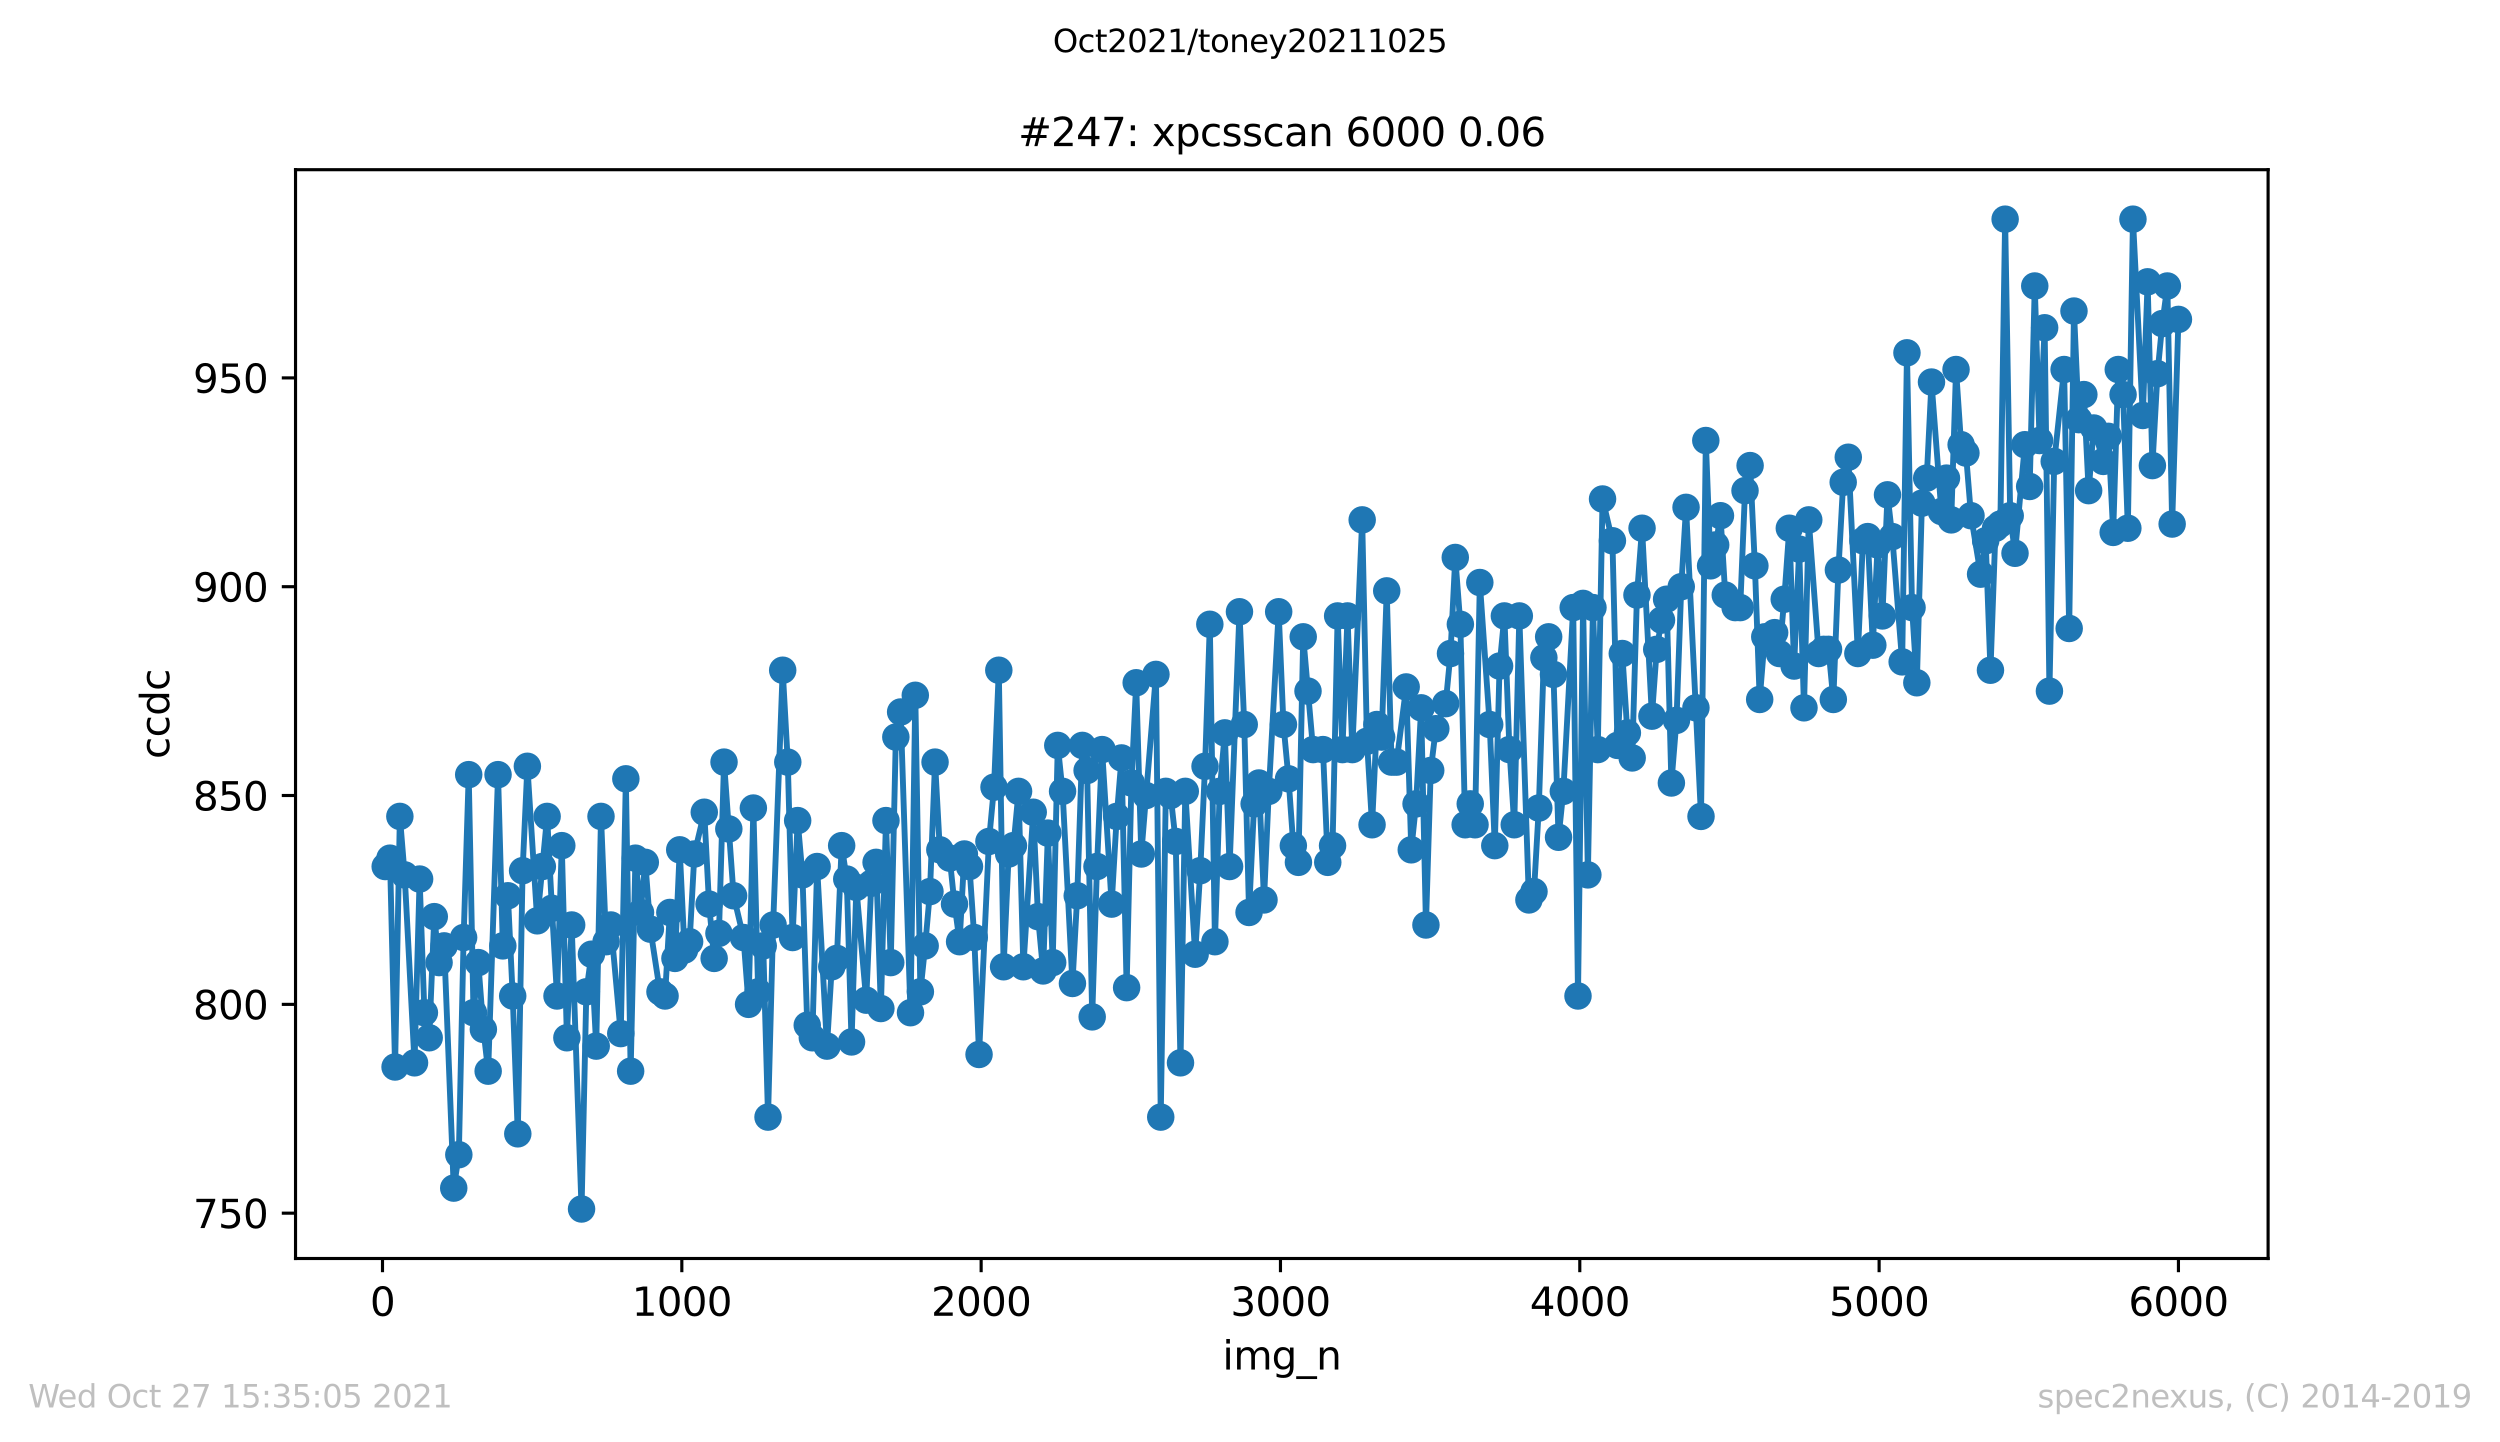
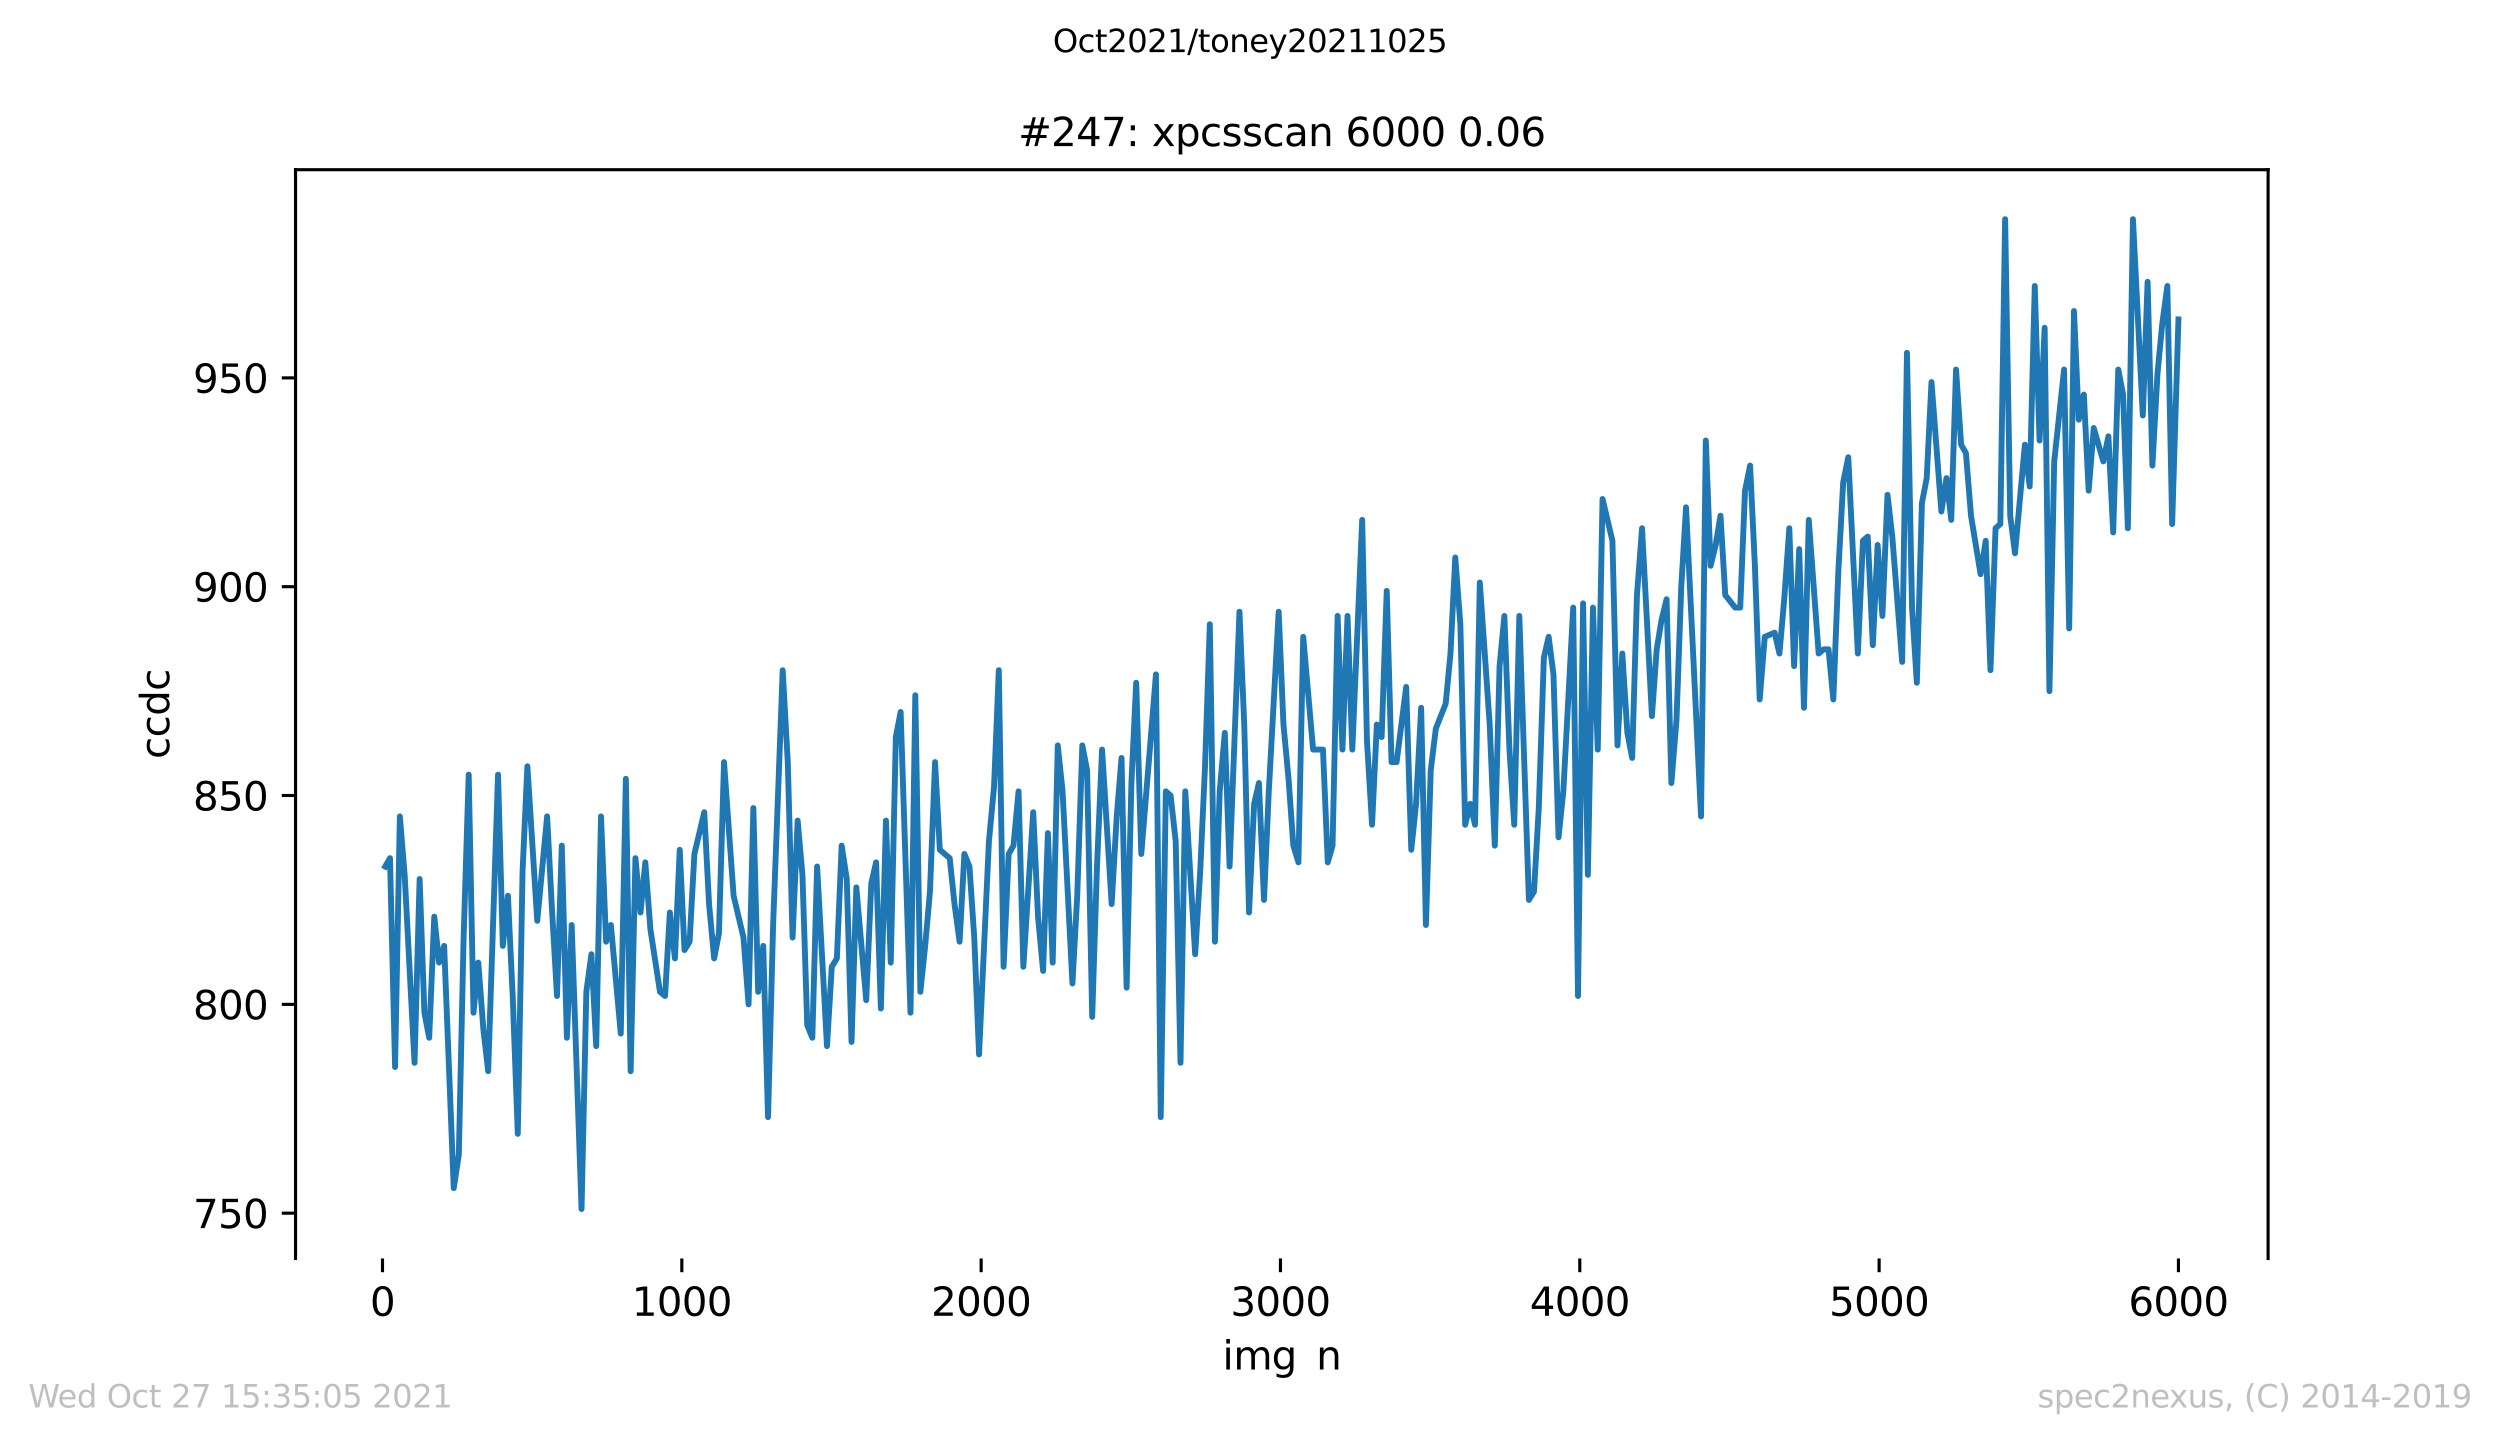
<svg xmlns="http://www.w3.org/2000/svg" xmlns:xlink="http://www.w3.org/1999/xlink" height="367.2pt" version="1.1" viewBox="0 0 636.48 367.2" width="636.48pt">
  <defs>
    <style type="text/css">*{stroke-linecap:butt;stroke-linejoin:round;}</style>
  </defs>
  <g id="figure_1">
    <g id="patch_1">
      <path d="M 0 367.2  L 636.48 367.2  L 636.48 0  L 0 0  z " style="fill:#ffffff;" />
    </g>
    <g id="axes_1">
      <g id="patch_2">
        <path d="M 75.24 320.4  L 577.44 320.4  L 577.44 43.2  L 75.24 43.2  z " style="fill:#ffffff;" />
      </g>
      <g id="matplotlib.axis_1">
        <g id="xtick_1">
          <g id="line2d_1">
            <defs>
              <path d="M 0 0  L 0 3.5  " id="mc61cf886d5" style="stroke:#000000;stroke-width:0.8;" />
            </defs>
            <g>
              <use style="stroke:#000000;stroke-width:0.8;" x="97.381" xlink:href="#mc61cf886d5" y="320.4" />
            </g>
          </g>
          <g id="text_1">
            <g transform="translate(94.2 334.998)scale(0.1 -0.1)">
              <defs>
                <path d="M 2034 4250  Q 1547 4250 1301 3770  Q 1056 3291 1056 2328  Q 1056 1369 1301 889  Q 1547 409 2034 409  Q 2525 409 2770 889  Q 3016 1369 3016 2328  Q 3016 3291 2770 3770  Q 2525 4250 2034 4250  z M 2034 4750  Q 2819 4750 3233 4129  Q 3647 3509 3647 2328  Q 3647 1150 3233 529  Q 2819 -91 2034 -91  Q 1250 -91 836 529  Q 422 1150 422 2328  Q 422 3509 836 4129  Q 1250 4750 2034 4750  z " id="DejaVuSans-30" transform="scale(0.016)" />
              </defs>
              <use xlink:href="#DejaVuSans-30" />
            </g>
          </g>
        </g>
        <g id="xtick_2">
          <g id="line2d_2">
            <g>
              <use style="stroke:#000000;stroke-width:0.8;" x="173.587" xlink:href="#mc61cf886d5" y="320.4" />
            </g>
          </g>
          <g id="text_2">
            <g transform="translate(160.862 334.998)scale(0.1 -0.1)">
              <defs>
                <path d="M 794 531  L 1825 531  L 1825 4091  L 703 3866  L 703 4441  L 1819 4666  L 2450 4666  L 2450 531  L 3481 531  L 3481 0  L 794 0  L 794 531  z " id="DejaVuSans-31" transform="scale(0.016)" />
              </defs>
              <use xlink:href="#DejaVuSans-31" />
              <use x="63.623" xlink:href="#DejaVuSans-30" />
              <use x="127.246" xlink:href="#DejaVuSans-30" />
              <use x="190.869" xlink:href="#DejaVuSans-30" />
            </g>
          </g>
        </g>
        <g id="xtick_3">
          <g id="line2d_3">
            <g>
              <use style="stroke:#000000;stroke-width:0.8;" x="249.792" xlink:href="#mc61cf886d5" y="320.4" />
            </g>
          </g>
          <g id="text_3">
            <g transform="translate(237.067 334.998)scale(0.1 -0.1)">
              <defs>
                <path d="M 1228 531  L 3431 531  L 3431 0  L 469 0  L 469 531  Q 828 903 1448 1529  Q 2069 2156 2228 2338  Q 2531 2678 2651 2914  Q 2772 3150 2772 3378  Q 2772 3750 2511 3984  Q 2250 4219 1831 4219  Q 1534 4219 1204 4116  Q 875 4013 500 3803  L 500 4441  Q 881 4594 1212 4672  Q 1544 4750 1819 4750  Q 2544 4750 2975 4387  Q 3406 4025 3406 3419  Q 3406 3131 3298 2873  Q 3191 2616 2906 2266  Q 2828 2175 2409 1742  Q 1991 1309 1228 531  z " id="DejaVuSans-32" transform="scale(0.016)" />
              </defs>
              <use xlink:href="#DejaVuSans-32" />
              <use x="63.623" xlink:href="#DejaVuSans-30" />
              <use x="127.246" xlink:href="#DejaVuSans-30" />
              <use x="190.869" xlink:href="#DejaVuSans-30" />
            </g>
          </g>
        </g>
        <g id="xtick_4">
          <g id="line2d_4">
            <g>
              <use style="stroke:#000000;stroke-width:0.8;" x="325.997" xlink:href="#mc61cf886d5" y="320.4" />
            </g>
          </g>
          <g id="text_4">
            <g transform="translate(313.272 334.998)scale(0.1 -0.1)">
              <defs>
                <path d="M 2597 2516  Q 3050 2419 3304 2112  Q 3559 1806 3559 1356  Q 3559 666 3084 287  Q 2609 -91 1734 -91  Q 1441 -91 1130 -33  Q 819 25 488 141  L 488 750  Q 750 597 1062 519  Q 1375 441 1716 441  Q 2309 441 2620 675  Q 2931 909 2931 1356  Q 2931 1769 2642 2001  Q 2353 2234 1838 2234  L 1294 2234  L 1294 2753  L 1863 2753  Q 2328 2753 2575 2939  Q 2822 3125 2822 3475  Q 2822 3834 2567 4026  Q 2313 4219 1838 4219  Q 1578 4219 1281 4162  Q 984 4106 628 3988  L 628 4550  Q 988 4650 1302 4700  Q 1616 4750 1894 4750  Q 2613 4750 3031 4423  Q 3450 4097 3450 3541  Q 3450 3153 3228 2886  Q 3006 2619 2597 2516  z " id="DejaVuSans-33" transform="scale(0.016)" />
              </defs>
              <use xlink:href="#DejaVuSans-33" />
              <use x="63.623" xlink:href="#DejaVuSans-30" />
              <use x="127.246" xlink:href="#DejaVuSans-30" />
              <use x="190.869" xlink:href="#DejaVuSans-30" />
            </g>
          </g>
        </g>
        <g id="xtick_5">
          <g id="line2d_5">
            <g>
              <use style="stroke:#000000;stroke-width:0.8;" x="402.202" xlink:href="#mc61cf886d5" y="320.4" />
            </g>
          </g>
          <g id="text_5">
            <g transform="translate(389.477 334.998)scale(0.1 -0.1)">
              <defs>
                <path d="M 2419 4116  L 825 1625  L 2419 1625  L 2419 4116  z M 2253 4666  L 3047 4666  L 3047 1625  L 3713 1625  L 3713 1100  L 3047 1100  L 3047 0  L 2419 0  L 2419 1100  L 313 1100  L 313 1709  L 2253 4666  z " id="DejaVuSans-34" transform="scale(0.016)" />
              </defs>
              <use xlink:href="#DejaVuSans-34" />
              <use x="63.623" xlink:href="#DejaVuSans-30" />
              <use x="127.246" xlink:href="#DejaVuSans-30" />
              <use x="190.869" xlink:href="#DejaVuSans-30" />
            </g>
          </g>
        </g>
        <g id="xtick_6">
          <g id="line2d_6">
            <g>
              <use style="stroke:#000000;stroke-width:0.8;" x="478.408" xlink:href="#mc61cf886d5" y="320.4" />
            </g>
          </g>
          <g id="text_6">
            <g transform="translate(465.683 334.998)scale(0.1 -0.1)">
              <defs>
                <path d="M 691 4666  L 3169 4666  L 3169 4134  L 1269 4134  L 1269 2991  Q 1406 3038 1543 3061  Q 1681 3084 1819 3084  Q 2600 3084 3056 2656  Q 3513 2228 3513 1497  Q 3513 744 3044 326  Q 2575 -91 1722 -91  Q 1428 -91 1123 -41  Q 819 9 494 109  L 494 744  Q 775 591 1075 516  Q 1375 441 1709 441  Q 2250 441 2565 725  Q 2881 1009 2881 1497  Q 2881 1984 2565 2268  Q 2250 2553 1709 2553  Q 1456 2553 1204 2497  Q 953 2441 691 2322  L 691 4666  z " id="DejaVuSans-35" transform="scale(0.016)" />
              </defs>
              <use xlink:href="#DejaVuSans-35" />
              <use x="63.623" xlink:href="#DejaVuSans-30" />
              <use x="127.246" xlink:href="#DejaVuSans-30" />
              <use x="190.869" xlink:href="#DejaVuSans-30" />
            </g>
          </g>
        </g>
        <g id="xtick_7">
          <g id="line2d_7">
            <g>
              <use style="stroke:#000000;stroke-width:0.8;" x="554.613" xlink:href="#mc61cf886d5" y="320.4" />
            </g>
          </g>
          <g id="text_7">
            <g transform="translate(541.888 334.998)scale(0.1 -0.1)">
              <defs>
                <path d="M 2113 2584  Q 1688 2584 1439 2293  Q 1191 2003 1191 1497  Q 1191 994 1439 701  Q 1688 409 2113 409  Q 2538 409 2786 701  Q 3034 994 3034 1497  Q 3034 2003 2786 2293  Q 2538 2584 2113 2584  z M 3366 4563  L 3366 3988  Q 3128 4100 2886 4159  Q 2644 4219 2406 4219  Q 1781 4219 1451 3797  Q 1122 3375 1075 2522  Q 1259 2794 1537 2939  Q 1816 3084 2150 3084  Q 2853 3084 3261 2657  Q 3669 2231 3669 1497  Q 3669 778 3244 343  Q 2819 -91 2113 -91  Q 1303 -91 875 529  Q 447 1150 447 2328  Q 447 3434 972 4092  Q 1497 4750 2381 4750  Q 2619 4750 2861 4703  Q 3103 4656 3366 4563  z " id="DejaVuSans-36" transform="scale(0.016)" />
              </defs>
              <use xlink:href="#DejaVuSans-36" />
              <use x="63.623" xlink:href="#DejaVuSans-30" />
              <use x="127.246" xlink:href="#DejaVuSans-30" />
              <use x="190.869" xlink:href="#DejaVuSans-30" />
            </g>
          </g>
        </g>
        <g id="text_8">
          <g transform="translate(311.238 348.677)scale(0.1 -0.1)">
            <defs>
              <path d="M 603 3500  L 1178 3500  L 1178 0  L 603 0  L 603 3500  z M 603 4863  L 1178 4863  L 1178 4134  L 603 4134  L 603 4863  z " id="DejaVuSans-69" transform="scale(0.016)" />
              <path d="M 3328 2828  Q 3544 3216 3844 3400  Q 4144 3584 4550 3584  Q 5097 3584 5394 3201  Q 5691 2819 5691 2113  L 5691 0  L 5113 0  L 5113 2094  Q 5113 2597 4934 2840  Q 4756 3084 4391 3084  Q 3944 3084 3684 2787  Q 3425 2491 3425 1978  L 3425 0  L 2847 0  L 2847 2094  Q 2847 2600 2669 2842  Q 2491 3084 2119 3084  Q 1678 3084 1418 2786  Q 1159 2488 1159 1978  L 1159 0  L 581 0  L 581 3500  L 1159 3500  L 1159 2956  Q 1356 3278 1631 3431  Q 1906 3584 2284 3584  Q 2666 3584 2933 3390  Q 3200 3197 3328 2828  z " id="DejaVuSans-6d" transform="scale(0.016)" />
              <path d="M 2906 1791  Q 2906 2416 2648 2759  Q 2391 3103 1925 3103  Q 1463 3103 1205 2759  Q 947 2416 947 1791  Q 947 1169 1205 825  Q 1463 481 1925 481  Q 2391 481 2648 825  Q 2906 1169 2906 1791  z M 3481 434  Q 3481 -459 3084 -895  Q 2688 -1331 1869 -1331  Q 1566 -1331 1297 -1286  Q 1028 -1241 775 -1147  L 775 -588  Q 1028 -725 1275 -790  Q 1522 -856 1778 -856  Q 2344 -856 2625 -561  Q 2906 -266 2906 331  L 2906 616  Q 2728 306 2450 153  Q 2172 0 1784 0  Q 1141 0 747 490  Q 353 981 353 1791  Q 353 2603 747 3093  Q 1141 3584 1784 3584  Q 2172 3584 2450 3431  Q 2728 3278 2906 2969  L 2906 3500  L 3481 3500  L 3481 434  z " id="DejaVuSans-67" transform="scale(0.016)" />
-               <path d="M 3263 -1063  L 3263 -1509  L -63 -1509  L -63 -1063  L 3263 -1063  z " id="DejaVuSans-5f" transform="scale(0.016)" />
              <path d="M 3513 2113  L 3513 0  L 2938 0  L 2938 2094  Q 2938 2591 2744 2837  Q 2550 3084 2163 3084  Q 1697 3084 1428 2787  Q 1159 2491 1159 1978  L 1159 0  L 581 0  L 581 3500  L 1159 3500  L 1159 2956  Q 1366 3272 1645 3428  Q 1925 3584 2291 3584  Q 2894 3584 3203 3211  Q 3513 2838 3513 2113  z " id="DejaVuSans-6e" transform="scale(0.016)" />
            </defs>
            <use xlink:href="#DejaVuSans-69" />
            <use x="27.783" xlink:href="#DejaVuSans-6d" />
            <use x="125.195" xlink:href="#DejaVuSans-67" />
            <use x="188.672" xlink:href="#DejaVuSans-5f" />
            <use x="238.672" xlink:href="#DejaVuSans-6e" />
          </g>
        </g>
      </g>
      <g id="matplotlib.axis_2">
        <g id="ytick_1">
          <g id="line2d_8">
            <defs>
              <path d="M 0 0  L -3.5 0  " id="m3bfc2f9de0" style="stroke:#000000;stroke-width:0.8;" />
            </defs>
            <g>
              <use style="stroke:#000000;stroke-width:0.8;" x="75.24" xlink:href="#m3bfc2f9de0" y="308.863" />
            </g>
          </g>
          <g id="text_9">
            <g transform="translate(49.153 312.663)scale(0.1 -0.1)">
              <defs>
                <path d="M 525 4666  L 3525 4666  L 3525 4397  L 1831 0  L 1172 0  L 2766 4134  L 525 4134  L 525 4666  z " id="DejaVuSans-37" transform="scale(0.016)" />
              </defs>
              <use xlink:href="#DejaVuSans-37" />
              <use x="63.623" xlink:href="#DejaVuSans-35" />
              <use x="127.246" xlink:href="#DejaVuSans-30" />
            </g>
          </g>
        </g>
        <g id="ytick_2">
          <g id="line2d_9">
            <g>
              <use style="stroke:#000000;stroke-width:0.8;" x="75.24" xlink:href="#m3bfc2f9de0" y="255.699" />
            </g>
          </g>
          <g id="text_10">
            <g transform="translate(49.153 259.498)scale(0.1 -0.1)">
              <defs>
                <path d="M 2034 2216  Q 1584 2216 1326 1975  Q 1069 1734 1069 1313  Q 1069 891 1326 650  Q 1584 409 2034 409  Q 2484 409 2743 651  Q 3003 894 3003 1313  Q 3003 1734 2745 1975  Q 2488 2216 2034 2216  z M 1403 2484  Q 997 2584 770 2862  Q 544 3141 544 3541  Q 544 4100 942 4425  Q 1341 4750 2034 4750  Q 2731 4750 3128 4425  Q 3525 4100 3525 3541  Q 3525 3141 3298 2862  Q 3072 2584 2669 2484  Q 3125 2378 3379 2068  Q 3634 1759 3634 1313  Q 3634 634 3220 271  Q 2806 -91 2034 -91  Q 1263 -91 848 271  Q 434 634 434 1313  Q 434 1759 690 2068  Q 947 2378 1403 2484  z M 1172 3481  Q 1172 3119 1398 2916  Q 1625 2713 2034 2713  Q 2441 2713 2670 2916  Q 2900 3119 2900 3481  Q 2900 3844 2670 4047  Q 2441 4250 2034 4250  Q 1625 4250 1398 4047  Q 1172 3844 1172 3481  z " id="DejaVuSans-38" transform="scale(0.016)" />
              </defs>
              <use xlink:href="#DejaVuSans-38" />
              <use x="63.623" xlink:href="#DejaVuSans-30" />
              <use x="127.246" xlink:href="#DejaVuSans-30" />
            </g>
          </g>
        </g>
        <g id="ytick_3">
          <g id="line2d_10">
            <g>
              <use style="stroke:#000000;stroke-width:0.8;" x="75.24" xlink:href="#m3bfc2f9de0" y="202.534" />
            </g>
          </g>
          <g id="text_11">
            <g transform="translate(49.153 206.333)scale(0.1 -0.1)">
              <use xlink:href="#DejaVuSans-38" />
              <use x="63.623" xlink:href="#DejaVuSans-35" />
              <use x="127.246" xlink:href="#DejaVuSans-30" />
            </g>
          </g>
        </g>
        <g id="ytick_4">
          <g id="line2d_11">
            <g>
              <use style="stroke:#000000;stroke-width:0.8;" x="75.24" xlink:href="#m3bfc2f9de0" y="149.37" />
            </g>
          </g>
          <g id="text_12">
            <g transform="translate(49.153 153.169)scale(0.1 -0.1)">
              <defs>
                <path d="M 703 97  L 703 672  Q 941 559 1184 500  Q 1428 441 1663 441  Q 2288 441 2617 861  Q 2947 1281 2994 2138  Q 2813 1869 2534 1725  Q 2256 1581 1919 1581  Q 1219 1581 811 2004  Q 403 2428 403 3163  Q 403 3881 828 4315  Q 1253 4750 1959 4750  Q 2769 4750 3195 4129  Q 3622 3509 3622 2328  Q 3622 1225 3098 567  Q 2575 -91 1691 -91  Q 1453 -91 1209 -44  Q 966 3 703 97  z M 1959 2075  Q 2384 2075 2632 2365  Q 2881 2656 2881 3163  Q 2881 3666 2632 3958  Q 2384 4250 1959 4250  Q 1534 4250 1286 3958  Q 1038 3666 1038 3163  Q 1038 2656 1286 2365  Q 1534 2075 1959 2075  z " id="DejaVuSans-39" transform="scale(0.016)" />
              </defs>
              <use xlink:href="#DejaVuSans-39" />
              <use x="63.623" xlink:href="#DejaVuSans-30" />
              <use x="127.246" xlink:href="#DejaVuSans-30" />
            </g>
          </g>
        </g>
        <g id="ytick_5">
          <g id="line2d_12">
            <g>
              <use style="stroke:#000000;stroke-width:0.8;" x="75.24" xlink:href="#m3bfc2f9de0" y="96.205" />
            </g>
          </g>
          <g id="text_13">
            <g transform="translate(49.153 100.004)scale(0.1 -0.1)">
              <use xlink:href="#DejaVuSans-39" />
              <use x="63.623" xlink:href="#DejaVuSans-35" />
              <use x="127.246" xlink:href="#DejaVuSans-30" />
            </g>
          </g>
        </g>
        <g id="text_14">
          <g transform="translate(43.073 193.222)rotate(-90)scale(0.1 -0.1)">
            <defs>
              <path d="M 3122 3366  L 3122 2828  Q 2878 2963 2633 3030  Q 2388 3097 2138 3097  Q 1578 3097 1268 2742  Q 959 2388 959 1747  Q 959 1106 1268 751  Q 1578 397 2138 397  Q 2388 397 2633 464  Q 2878 531 3122 666  L 3122 134  Q 2881 22 2623 -34  Q 2366 -91 2075 -91  Q 1284 -91 818 406  Q 353 903 353 1747  Q 353 2603 823 3093  Q 1294 3584 2113 3584  Q 2378 3584 2631 3529  Q 2884 3475 3122 3366  z " id="DejaVuSans-63" transform="scale(0.016)" />
              <path d="M 2906 2969  L 2906 4863  L 3481 4863  L 3481 0  L 2906 0  L 2906 525  Q 2725 213 2448 61  Q 2172 -91 1784 -91  Q 1150 -91 751 415  Q 353 922 353 1747  Q 353 2572 751 3078  Q 1150 3584 1784 3584  Q 2172 3584 2448 3432  Q 2725 3281 2906 2969  z M 947 1747  Q 947 1113 1208 752  Q 1469 391 1925 391  Q 2381 391 2643 752  Q 2906 1113 2906 1747  Q 2906 2381 2643 2742  Q 2381 3103 1925 3103  Q 1469 3103 1208 2742  Q 947 2381 947 1747  z " id="DejaVuSans-64" transform="scale(0.016)" />
            </defs>
            <use xlink:href="#DejaVuSans-63" />
            <use x="54.98" xlink:href="#DejaVuSans-63" />
            <use x="109.961" xlink:href="#DejaVuSans-64" />
            <use x="173.438" xlink:href="#DejaVuSans-63" />
          </g>
        </g>
      </g>
      <g id="line2d_13">
        <path clip-path="url(#p78e465005e)" d="M 98.067 220.61  L 99.287 218.484  L 100.582 271.648  L 101.801 207.851  L 103.021 222.737  L 105.535 270.585  L 106.831 223.8  L 108.05 257.825  L 109.269 264.205  L 110.565 233.37  L 111.784 245.066  L 113.08 240.813  L 115.518 302.484  L 116.814 293.977  L 118.033 238.686  L 119.329 197.218  L 120.548 257.825  L 121.767 245.066  L 123.063 262.078  L 124.282 272.711  L 126.797 197.218  L 128.016 240.813  L 129.311 228.053  L 130.531 253.572  L 131.826 288.661  L 133.045 221.673  L 134.265 195.091  L 136.78 234.433  L 139.294 207.851  L 140.514 231.243  L 141.809 253.572  L 143.028 215.294  L 144.324 264.205  L 145.543 235.496  L 148.058 307.8  L 149.277 252.509  L 150.573 242.939  L 151.792 266.332  L 153.011 207.851  L 154.307 239.749  L 155.526 235.496  L 158.041 263.142  L 159.336 198.281  L 160.556 272.711  L 161.775 218.484  L 163.07 232.306  L 164.29 219.547  L 165.585 236.559  L 168.024 252.509  L 169.319 253.572  L 170.538 232.306  L 171.834 244.003  L 173.053 216.357  L 174.272 241.876  L 175.568 239.749  L 176.787 217.42  L 179.302 206.787  L 180.521 230.18  L 181.817 244.003  L 183.036 237.623  L 184.332 194.028  L 186.77 228.053  L 189.285 238.686  L 190.58 255.699  L 191.8 205.724  L 193.019 252.509  L 194.314 240.813  L 195.534 284.408  L 196.829 235.496  L 199.268 170.635  L 200.563 194.028  L 201.783 238.686  L 203.078 208.914  L 204.297 222.737  L 205.517 261.015  L 206.812 264.205  L 208.031 220.61  L 210.546 266.332  L 211.765 246.129  L 213.061 244.003  L 214.28 215.294  L 215.576 223.8  L 216.795 265.268  L 218.014 225.927  L 220.529 254.635  L 221.825 224.863  L 223.044 219.547  L 224.263 256.762  L 225.559 208.914  L 226.778 245.066  L 228.073 187.648  L 229.293 181.268  L 231.807 257.825  L 233.027 177.015  L 234.322 252.509  L 235.541 240.813  L 236.761 226.99  L 238.056 194.028  L 239.276 216.357  L 241.79 218.484  L 243.01 230.18  L 244.305 239.749  L 245.524 217.42  L 246.82 220.61  L 248.039 238.686  L 249.258 268.458  L 251.773 214.23  L 253.069 200.408  L 254.288 170.635  L 255.507 246.129  L 256.803 217.42  L 258.022 215.294  L 259.318 201.471  L 260.537 246.129  L 263.052 206.787  L 264.271 233.37  L 265.566 247.192  L 266.786 212.104  L 268.005 245.066  L 269.3 189.775  L 270.52 201.471  L 273.034 250.382  L 274.254 228.053  L 275.549 189.775  L 276.769 196.154  L 278.064 258.889  L 279.283 220.61  L 280.579 190.838  L 283.017 230.18  L 284.313 207.851  L 285.532 192.965  L 286.828 251.446  L 288.047 199.344  L 289.266 173.825  L 290.562 217.42  L 294.296 171.699  L 295.515 284.408  L 296.81 201.471  L 298.03 202.534  L 299.325 214.23  L 300.545 270.585  L 301.764 201.471  L 304.279 242.939  L 305.574 221.673  L 306.793 195.091  L 308.013 158.939  L 309.308 239.749  L 310.527 201.471  L 311.823 186.585  L 313.042 220.61  L 315.557 155.749  L 316.776 184.458  L 317.996 232.306  L 319.291 204.661  L 320.51 199.344  L 321.806 229.116  L 323.025 201.471  L 325.54 155.749  L 326.759 184.458  L 328.055 198.281  L 329.274 215.294  L 330.569 219.547  L 331.789 162.129  L 334.303 190.838  L 336.818 190.838  L 338.038 219.547  L 339.257 215.294  L 340.552 156.813  L 341.772 190.838  L 343.067 156.813  L 344.286 190.838  L 346.801 132.357  L 348.02 188.711  L 349.316 209.977  L 350.535 184.458  L 351.754 187.648  L 353.05 150.433  L 354.269 194.028  L 355.565 194.028  L 358.003 174.889  L 359.299 216.357  L 360.518 204.661  L 361.814 180.205  L 363.033 235.496  L 364.252 196.154  L 365.548 185.522  L 368.062 179.142  L 369.282 166.382  L 370.501 141.927  L 371.796 158.939  L 373.016 209.977  L 374.311 204.661  L 375.53 209.977  L 376.75 148.306  L 379.265 184.458  L 380.56 215.294  L 381.779 169.572  L 382.999 156.813  L 384.294 190.838  L 385.513 209.977  L 386.809 156.813  L 389.247 229.116  L 390.543 226.99  L 391.762 205.724  L 393.058 167.446  L 394.277 162.129  L 395.496 171.699  L 396.792 213.167  L 398.011 201.471  L 400.526 154.686  L 401.745 253.572  L 403.041 153.623  L 404.26 222.737  L 405.555 154.686  L 406.775 190.838  L 407.994 127.041  L 410.509 137.673  L 411.804 189.775  L 413.023 166.382  L 414.319 186.585  L 415.538 192.965  L 416.757 151.496  L 418.053 134.484  L 420.568 182.332  L 421.787 165.319  L 423.006 157.876  L 424.302 152.559  L 425.521 199.344  L 426.817 183.395  L 428.036 149.37  L 429.255 129.167  L 433.065 207.851  L 434.285 112.154  L 435.504 144.053  L 436.799 138.737  L 438.019 131.294  L 439.238 151.496  L 441.753 154.686  L 443.048 154.686  L 444.268 124.914  L 445.563 118.534  L 446.782 144.053  L 448.002 178.078  L 449.297 162.129  L 451.812 161.066  L 453.031 166.382  L 454.25 152.559  L 455.546 134.484  L 456.765 169.572  L 458.061 139.8  L 459.28 180.205  L 460.499 132.357  L 463.014 166.382  L 464.31 165.319  L 465.529 165.319  L 466.748 178.078  L 468.044 145.116  L 469.263 122.787  L 470.558 116.408  L 472.997 166.382  L 474.292 137.673  L 475.512 136.61  L 476.807 164.256  L 478.026 138.737  L 479.246 156.813  L 480.541 125.977  L 481.761 136.61  L 484.275 168.509  L 485.495 89.825  L 486.79 154.686  L 488.009 173.825  L 489.305 128.104  L 490.524 121.724  L 491.743 97.268  L 494.258 130.23  L 495.554 121.724  L 496.773 132.357  L 497.992 94.078  L 499.288 113.218  L 500.507 115.344  L 501.803 131.294  L 504.241 146.18  L 505.537 137.673  L 506.756 170.635  L 508.051 134.484  L 509.271 133.42  L 510.49 55.8  L 511.785 131.294  L 513.005 140.863  L 515.519 113.218  L 516.739 123.851  L 518.034 72.813  L 519.254 112.154  L 520.549 83.446  L 521.768 175.952  L 522.988 117.471  L 525.502 94.078  L 526.798 160.003  L 528.017 79.192  L 529.236 106.838  L 530.532 100.458  L 531.751 124.914  L 533.047 108.965  L 535.485 117.471  L 536.781 111.091  L 538 135.547  L 539.295 94.078  L 540.515 100.458  L 541.734 134.484  L 543.03 55.8  L 545.544 105.775  L 546.764 71.749  L 547.983 118.534  L 549.278 95.142  L 550.498 82.382  L 551.793 72.813  L 553.012 133.42  L 554.613 81.319  L 554.613 81.319  " style="fill:none;stroke:#1f77b4;stroke-linecap:square;stroke-width:1.5;" />
        <defs>
-           <path d="M 0 3  C 0.796 3 1.559 2.684 2.121 2.121  C 2.684 1.559 3 0.796 3 0  C 3 -0.796 2.684 -1.559 2.121 -2.121  C 1.559 -2.684 0.796 -3 0 -3  C -0.796 -3 -1.559 -2.684 -2.121 -2.121  C -2.684 -1.559 -3 -0.796 -3 0  C -3 0.796 -2.684 1.559 -2.121 2.121  C -1.559 2.684 -0.796 3 0 3  z " id="m19a074cc2b" style="stroke:#1f77b4;" />
-         </defs>
+           </defs>
        <g clip-path="url(#p78e465005e)">
          <use style="fill:#1f77b4;stroke:#1f77b4;" x="98.067" xlink:href="#m19a074cc2b" y="220.61" />
          <use style="fill:#1f77b4;stroke:#1f77b4;" x="99.287" xlink:href="#m19a074cc2b" y="218.484" />
          <use style="fill:#1f77b4;stroke:#1f77b4;" x="100.582" xlink:href="#m19a074cc2b" y="271.648" />
          <use style="fill:#1f77b4;stroke:#1f77b4;" x="101.801" xlink:href="#m19a074cc2b" y="207.851" />
          <use style="fill:#1f77b4;stroke:#1f77b4;" x="103.021" xlink:href="#m19a074cc2b" y="222.737" />
          <use style="fill:#1f77b4;stroke:#1f77b4;" x="105.535" xlink:href="#m19a074cc2b" y="270.585" />
          <use style="fill:#1f77b4;stroke:#1f77b4;" x="106.831" xlink:href="#m19a074cc2b" y="223.8" />
          <use style="fill:#1f77b4;stroke:#1f77b4;" x="108.05" xlink:href="#m19a074cc2b" y="257.825" />
          <use style="fill:#1f77b4;stroke:#1f77b4;" x="109.269" xlink:href="#m19a074cc2b" y="264.205" />
          <use style="fill:#1f77b4;stroke:#1f77b4;" x="110.565" xlink:href="#m19a074cc2b" y="233.37" />
          <use style="fill:#1f77b4;stroke:#1f77b4;" x="111.784" xlink:href="#m19a074cc2b" y="245.066" />
          <use style="fill:#1f77b4;stroke:#1f77b4;" x="113.08" xlink:href="#m19a074cc2b" y="240.813" />
          <use style="fill:#1f77b4;stroke:#1f77b4;" x="115.518" xlink:href="#m19a074cc2b" y="302.484" />
          <use style="fill:#1f77b4;stroke:#1f77b4;" x="116.814" xlink:href="#m19a074cc2b" y="293.977" />
          <use style="fill:#1f77b4;stroke:#1f77b4;" x="118.033" xlink:href="#m19a074cc2b" y="238.686" />
          <use style="fill:#1f77b4;stroke:#1f77b4;" x="119.329" xlink:href="#m19a074cc2b" y="197.218" />
          <use style="fill:#1f77b4;stroke:#1f77b4;" x="120.548" xlink:href="#m19a074cc2b" y="257.825" />
          <use style="fill:#1f77b4;stroke:#1f77b4;" x="121.767" xlink:href="#m19a074cc2b" y="245.066" />
          <use style="fill:#1f77b4;stroke:#1f77b4;" x="123.063" xlink:href="#m19a074cc2b" y="262.078" />
          <use style="fill:#1f77b4;stroke:#1f77b4;" x="124.282" xlink:href="#m19a074cc2b" y="272.711" />
          <use style="fill:#1f77b4;stroke:#1f77b4;" x="126.797" xlink:href="#m19a074cc2b" y="197.218" />
          <use style="fill:#1f77b4;stroke:#1f77b4;" x="128.016" xlink:href="#m19a074cc2b" y="240.813" />
          <use style="fill:#1f77b4;stroke:#1f77b4;" x="129.311" xlink:href="#m19a074cc2b" y="228.053" />
          <use style="fill:#1f77b4;stroke:#1f77b4;" x="130.531" xlink:href="#m19a074cc2b" y="253.572" />
          <use style="fill:#1f77b4;stroke:#1f77b4;" x="131.826" xlink:href="#m19a074cc2b" y="288.661" />
          <use style="fill:#1f77b4;stroke:#1f77b4;" x="133.045" xlink:href="#m19a074cc2b" y="221.673" />
          <use style="fill:#1f77b4;stroke:#1f77b4;" x="134.265" xlink:href="#m19a074cc2b" y="195.091" />
          <use style="fill:#1f77b4;stroke:#1f77b4;" x="136.78" xlink:href="#m19a074cc2b" y="234.433" />
          <use style="fill:#1f77b4;stroke:#1f77b4;" x="138.075" xlink:href="#m19a074cc2b" y="220.61" />
          <use style="fill:#1f77b4;stroke:#1f77b4;" x="139.294" xlink:href="#m19a074cc2b" y="207.851" />
          <use style="fill:#1f77b4;stroke:#1f77b4;" x="140.514" xlink:href="#m19a074cc2b" y="231.243" />
          <use style="fill:#1f77b4;stroke:#1f77b4;" x="141.809" xlink:href="#m19a074cc2b" y="253.572" />
          <use style="fill:#1f77b4;stroke:#1f77b4;" x="143.028" xlink:href="#m19a074cc2b" y="215.294" />
          <use style="fill:#1f77b4;stroke:#1f77b4;" x="144.324" xlink:href="#m19a074cc2b" y="264.205" />
          <use style="fill:#1f77b4;stroke:#1f77b4;" x="145.543" xlink:href="#m19a074cc2b" y="235.496" />
          <use style="fill:#1f77b4;stroke:#1f77b4;" x="148.058" xlink:href="#m19a074cc2b" y="307.8" />
          <use style="fill:#1f77b4;stroke:#1f77b4;" x="149.277" xlink:href="#m19a074cc2b" y="252.509" />
          <use style="fill:#1f77b4;stroke:#1f77b4;" x="150.573" xlink:href="#m19a074cc2b" y="242.939" />
          <use style="fill:#1f77b4;stroke:#1f77b4;" x="151.792" xlink:href="#m19a074cc2b" y="266.332" />
          <use style="fill:#1f77b4;stroke:#1f77b4;" x="153.011" xlink:href="#m19a074cc2b" y="207.851" />
          <use style="fill:#1f77b4;stroke:#1f77b4;" x="154.307" xlink:href="#m19a074cc2b" y="239.749" />
          <use style="fill:#1f77b4;stroke:#1f77b4;" x="155.526" xlink:href="#m19a074cc2b" y="235.496" />
          <use style="fill:#1f77b4;stroke:#1f77b4;" x="158.041" xlink:href="#m19a074cc2b" y="263.142" />
          <use style="fill:#1f77b4;stroke:#1f77b4;" x="159.336" xlink:href="#m19a074cc2b" y="198.281" />
          <use style="fill:#1f77b4;stroke:#1f77b4;" x="160.556" xlink:href="#m19a074cc2b" y="272.711" />
          <use style="fill:#1f77b4;stroke:#1f77b4;" x="161.775" xlink:href="#m19a074cc2b" y="218.484" />
          <use style="fill:#1f77b4;stroke:#1f77b4;" x="163.07" xlink:href="#m19a074cc2b" y="232.306" />
          <use style="fill:#1f77b4;stroke:#1f77b4;" x="164.29" xlink:href="#m19a074cc2b" y="219.547" />
          <use style="fill:#1f77b4;stroke:#1f77b4;" x="165.585" xlink:href="#m19a074cc2b" y="236.559" />
          <use style="fill:#1f77b4;stroke:#1f77b4;" x="168.024" xlink:href="#m19a074cc2b" y="252.509" />
          <use style="fill:#1f77b4;stroke:#1f77b4;" x="169.319" xlink:href="#m19a074cc2b" y="253.572" />
          <use style="fill:#1f77b4;stroke:#1f77b4;" x="170.538" xlink:href="#m19a074cc2b" y="232.306" />
          <use style="fill:#1f77b4;stroke:#1f77b4;" x="171.834" xlink:href="#m19a074cc2b" y="244.003" />
          <use style="fill:#1f77b4;stroke:#1f77b4;" x="173.053" xlink:href="#m19a074cc2b" y="216.357" />
          <use style="fill:#1f77b4;stroke:#1f77b4;" x="174.272" xlink:href="#m19a074cc2b" y="241.876" />
          <use style="fill:#1f77b4;stroke:#1f77b4;" x="175.568" xlink:href="#m19a074cc2b" y="239.749" />
          <use style="fill:#1f77b4;stroke:#1f77b4;" x="176.787" xlink:href="#m19a074cc2b" y="217.42" />
          <use style="fill:#1f77b4;stroke:#1f77b4;" x="179.302" xlink:href="#m19a074cc2b" y="206.787" />
          <use style="fill:#1f77b4;stroke:#1f77b4;" x="180.521" xlink:href="#m19a074cc2b" y="230.18" />
          <use style="fill:#1f77b4;stroke:#1f77b4;" x="181.817" xlink:href="#m19a074cc2b" y="244.003" />
          <use style="fill:#1f77b4;stroke:#1f77b4;" x="183.036" xlink:href="#m19a074cc2b" y="237.623" />
          <use style="fill:#1f77b4;stroke:#1f77b4;" x="184.332" xlink:href="#m19a074cc2b" y="194.028" />
          <use style="fill:#1f77b4;stroke:#1f77b4;" x="185.551" xlink:href="#m19a074cc2b" y="211.041" />
          <use style="fill:#1f77b4;stroke:#1f77b4;" x="186.77" xlink:href="#m19a074cc2b" y="228.053" />
          <use style="fill:#1f77b4;stroke:#1f77b4;" x="189.285" xlink:href="#m19a074cc2b" y="238.686" />
          <use style="fill:#1f77b4;stroke:#1f77b4;" x="190.58" xlink:href="#m19a074cc2b" y="255.699" />
          <use style="fill:#1f77b4;stroke:#1f77b4;" x="191.8" xlink:href="#m19a074cc2b" y="205.724" />
          <use style="fill:#1f77b4;stroke:#1f77b4;" x="193.019" xlink:href="#m19a074cc2b" y="252.509" />
          <use style="fill:#1f77b4;stroke:#1f77b4;" x="194.314" xlink:href="#m19a074cc2b" y="240.813" />
          <use style="fill:#1f77b4;stroke:#1f77b4;" x="195.534" xlink:href="#m19a074cc2b" y="284.408" />
          <use style="fill:#1f77b4;stroke:#1f77b4;" x="196.829" xlink:href="#m19a074cc2b" y="235.496" />
          <use style="fill:#1f77b4;stroke:#1f77b4;" x="199.268" xlink:href="#m19a074cc2b" y="170.635" />
          <use style="fill:#1f77b4;stroke:#1f77b4;" x="200.563" xlink:href="#m19a074cc2b" y="194.028" />
          <use style="fill:#1f77b4;stroke:#1f77b4;" x="201.783" xlink:href="#m19a074cc2b" y="238.686" />
          <use style="fill:#1f77b4;stroke:#1f77b4;" x="203.078" xlink:href="#m19a074cc2b" y="208.914" />
          <use style="fill:#1f77b4;stroke:#1f77b4;" x="204.297" xlink:href="#m19a074cc2b" y="222.737" />
          <use style="fill:#1f77b4;stroke:#1f77b4;" x="205.517" xlink:href="#m19a074cc2b" y="261.015" />
          <use style="fill:#1f77b4;stroke:#1f77b4;" x="206.812" xlink:href="#m19a074cc2b" y="264.205" />
          <use style="fill:#1f77b4;stroke:#1f77b4;" x="208.031" xlink:href="#m19a074cc2b" y="220.61" />
          <use style="fill:#1f77b4;stroke:#1f77b4;" x="210.546" xlink:href="#m19a074cc2b" y="266.332" />
          <use style="fill:#1f77b4;stroke:#1f77b4;" x="211.765" xlink:href="#m19a074cc2b" y="246.129" />
          <use style="fill:#1f77b4;stroke:#1f77b4;" x="213.061" xlink:href="#m19a074cc2b" y="244.003" />
          <use style="fill:#1f77b4;stroke:#1f77b4;" x="214.28" xlink:href="#m19a074cc2b" y="215.294" />
          <use style="fill:#1f77b4;stroke:#1f77b4;" x="215.576" xlink:href="#m19a074cc2b" y="223.8" />
          <use style="fill:#1f77b4;stroke:#1f77b4;" x="216.795" xlink:href="#m19a074cc2b" y="265.268" />
          <use style="fill:#1f77b4;stroke:#1f77b4;" x="218.014" xlink:href="#m19a074cc2b" y="225.927" />
          <use style="fill:#1f77b4;stroke:#1f77b4;" x="220.529" xlink:href="#m19a074cc2b" y="254.635" />
          <use style="fill:#1f77b4;stroke:#1f77b4;" x="221.825" xlink:href="#m19a074cc2b" y="224.863" />
          <use style="fill:#1f77b4;stroke:#1f77b4;" x="223.044" xlink:href="#m19a074cc2b" y="219.547" />
          <use style="fill:#1f77b4;stroke:#1f77b4;" x="224.263" xlink:href="#m19a074cc2b" y="256.762" />
          <use style="fill:#1f77b4;stroke:#1f77b4;" x="225.559" xlink:href="#m19a074cc2b" y="208.914" />
          <use style="fill:#1f77b4;stroke:#1f77b4;" x="226.778" xlink:href="#m19a074cc2b" y="245.066" />
          <use style="fill:#1f77b4;stroke:#1f77b4;" x="228.073" xlink:href="#m19a074cc2b" y="187.648" />
          <use style="fill:#1f77b4;stroke:#1f77b4;" x="229.293" xlink:href="#m19a074cc2b" y="181.268" />
          <use style="fill:#1f77b4;stroke:#1f77b4;" x="231.807" xlink:href="#m19a074cc2b" y="257.825" />
          <use style="fill:#1f77b4;stroke:#1f77b4;" x="233.027" xlink:href="#m19a074cc2b" y="177.015" />
          <use style="fill:#1f77b4;stroke:#1f77b4;" x="234.322" xlink:href="#m19a074cc2b" y="252.509" />
          <use style="fill:#1f77b4;stroke:#1f77b4;" x="235.541" xlink:href="#m19a074cc2b" y="240.813" />
          <use style="fill:#1f77b4;stroke:#1f77b4;" x="236.761" xlink:href="#m19a074cc2b" y="226.99" />
          <use style="fill:#1f77b4;stroke:#1f77b4;" x="238.056" xlink:href="#m19a074cc2b" y="194.028" />
          <use style="fill:#1f77b4;stroke:#1f77b4;" x="239.276" xlink:href="#m19a074cc2b" y="216.357" />
          <use style="fill:#1f77b4;stroke:#1f77b4;" x="241.79" xlink:href="#m19a074cc2b" y="218.484" />
          <use style="fill:#1f77b4;stroke:#1f77b4;" x="243.01" xlink:href="#m19a074cc2b" y="230.18" />
          <use style="fill:#1f77b4;stroke:#1f77b4;" x="244.305" xlink:href="#m19a074cc2b" y="239.749" />
          <use style="fill:#1f77b4;stroke:#1f77b4;" x="245.524" xlink:href="#m19a074cc2b" y="217.42" />
          <use style="fill:#1f77b4;stroke:#1f77b4;" x="246.82" xlink:href="#m19a074cc2b" y="220.61" />
          <use style="fill:#1f77b4;stroke:#1f77b4;" x="248.039" xlink:href="#m19a074cc2b" y="238.686" />
          <use style="fill:#1f77b4;stroke:#1f77b4;" x="249.258" xlink:href="#m19a074cc2b" y="268.458" />
          <use style="fill:#1f77b4;stroke:#1f77b4;" x="251.773" xlink:href="#m19a074cc2b" y="214.23" />
          <use style="fill:#1f77b4;stroke:#1f77b4;" x="253.069" xlink:href="#m19a074cc2b" y="200.408" />
          <use style="fill:#1f77b4;stroke:#1f77b4;" x="254.288" xlink:href="#m19a074cc2b" y="170.635" />
          <use style="fill:#1f77b4;stroke:#1f77b4;" x="255.507" xlink:href="#m19a074cc2b" y="246.129" />
          <use style="fill:#1f77b4;stroke:#1f77b4;" x="256.803" xlink:href="#m19a074cc2b" y="217.42" />
          <use style="fill:#1f77b4;stroke:#1f77b4;" x="258.022" xlink:href="#m19a074cc2b" y="215.294" />
          <use style="fill:#1f77b4;stroke:#1f77b4;" x="259.318" xlink:href="#m19a074cc2b" y="201.471" />
          <use style="fill:#1f77b4;stroke:#1f77b4;" x="260.537" xlink:href="#m19a074cc2b" y="246.129" />
          <use style="fill:#1f77b4;stroke:#1f77b4;" x="263.052" xlink:href="#m19a074cc2b" y="206.787" />
          <use style="fill:#1f77b4;stroke:#1f77b4;" x="264.271" xlink:href="#m19a074cc2b" y="233.37" />
          <use style="fill:#1f77b4;stroke:#1f77b4;" x="265.566" xlink:href="#m19a074cc2b" y="247.192" />
          <use style="fill:#1f77b4;stroke:#1f77b4;" x="266.786" xlink:href="#m19a074cc2b" y="212.104" />
          <use style="fill:#1f77b4;stroke:#1f77b4;" x="268.005" xlink:href="#m19a074cc2b" y="245.066" />
          <use style="fill:#1f77b4;stroke:#1f77b4;" x="269.3" xlink:href="#m19a074cc2b" y="189.775" />
          <use style="fill:#1f77b4;stroke:#1f77b4;" x="270.52" xlink:href="#m19a074cc2b" y="201.471" />
          <use style="fill:#1f77b4;stroke:#1f77b4;" x="273.034" xlink:href="#m19a074cc2b" y="250.382" />
          <use style="fill:#1f77b4;stroke:#1f77b4;" x="274.254" xlink:href="#m19a074cc2b" y="228.053" />
          <use style="fill:#1f77b4;stroke:#1f77b4;" x="275.549" xlink:href="#m19a074cc2b" y="189.775" />
          <use style="fill:#1f77b4;stroke:#1f77b4;" x="276.769" xlink:href="#m19a074cc2b" y="196.154" />
          <use style="fill:#1f77b4;stroke:#1f77b4;" x="278.064" xlink:href="#m19a074cc2b" y="258.889" />
          <use style="fill:#1f77b4;stroke:#1f77b4;" x="279.283" xlink:href="#m19a074cc2b" y="220.61" />
          <use style="fill:#1f77b4;stroke:#1f77b4;" x="280.579" xlink:href="#m19a074cc2b" y="190.838" />
          <use style="fill:#1f77b4;stroke:#1f77b4;" x="283.017" xlink:href="#m19a074cc2b" y="230.18" />
          <use style="fill:#1f77b4;stroke:#1f77b4;" x="284.313" xlink:href="#m19a074cc2b" y="207.851" />
          <use style="fill:#1f77b4;stroke:#1f77b4;" x="285.532" xlink:href="#m19a074cc2b" y="192.965" />
          <use style="fill:#1f77b4;stroke:#1f77b4;" x="286.828" xlink:href="#m19a074cc2b" y="251.446" />
          <use style="fill:#1f77b4;stroke:#1f77b4;" x="288.047" xlink:href="#m19a074cc2b" y="199.344" />
          <use style="fill:#1f77b4;stroke:#1f77b4;" x="289.266" xlink:href="#m19a074cc2b" y="173.825" />
          <use style="fill:#1f77b4;stroke:#1f77b4;" x="290.562" xlink:href="#m19a074cc2b" y="217.42" />
          <use style="fill:#1f77b4;stroke:#1f77b4;" x="291.781" xlink:href="#m19a074cc2b" y="202.534" />
          <use style="fill:#1f77b4;stroke:#1f77b4;" x="294.296" xlink:href="#m19a074cc2b" y="171.699" />
          <use style="fill:#1f77b4;stroke:#1f77b4;" x="295.515" xlink:href="#m19a074cc2b" y="284.408" />
          <use style="fill:#1f77b4;stroke:#1f77b4;" x="296.81" xlink:href="#m19a074cc2b" y="201.471" />
          <use style="fill:#1f77b4;stroke:#1f77b4;" x="298.03" xlink:href="#m19a074cc2b" y="202.534" />
          <use style="fill:#1f77b4;stroke:#1f77b4;" x="299.325" xlink:href="#m19a074cc2b" y="214.23" />
          <use style="fill:#1f77b4;stroke:#1f77b4;" x="300.545" xlink:href="#m19a074cc2b" y="270.585" />
          <use style="fill:#1f77b4;stroke:#1f77b4;" x="301.764" xlink:href="#m19a074cc2b" y="201.471" />
          <use style="fill:#1f77b4;stroke:#1f77b4;" x="304.279" xlink:href="#m19a074cc2b" y="242.939" />
          <use style="fill:#1f77b4;stroke:#1f77b4;" x="305.574" xlink:href="#m19a074cc2b" y="221.673" />
          <use style="fill:#1f77b4;stroke:#1f77b4;" x="306.793" xlink:href="#m19a074cc2b" y="195.091" />
          <use style="fill:#1f77b4;stroke:#1f77b4;" x="308.013" xlink:href="#m19a074cc2b" y="158.939" />
          <use style="fill:#1f77b4;stroke:#1f77b4;" x="309.308" xlink:href="#m19a074cc2b" y="239.749" />
          <use style="fill:#1f77b4;stroke:#1f77b4;" x="310.527" xlink:href="#m19a074cc2b" y="201.471" />
          <use style="fill:#1f77b4;stroke:#1f77b4;" x="311.823" xlink:href="#m19a074cc2b" y="186.585" />
          <use style="fill:#1f77b4;stroke:#1f77b4;" x="313.042" xlink:href="#m19a074cc2b" y="220.61" />
          <use style="fill:#1f77b4;stroke:#1f77b4;" x="315.557" xlink:href="#m19a074cc2b" y="155.749" />
          <use style="fill:#1f77b4;stroke:#1f77b4;" x="316.776" xlink:href="#m19a074cc2b" y="184.458" />
          <use style="fill:#1f77b4;stroke:#1f77b4;" x="317.996" xlink:href="#m19a074cc2b" y="232.306" />
          <use style="fill:#1f77b4;stroke:#1f77b4;" x="319.291" xlink:href="#m19a074cc2b" y="204.661" />
          <use style="fill:#1f77b4;stroke:#1f77b4;" x="320.51" xlink:href="#m19a074cc2b" y="199.344" />
          <use style="fill:#1f77b4;stroke:#1f77b4;" x="321.806" xlink:href="#m19a074cc2b" y="229.116" />
          <use style="fill:#1f77b4;stroke:#1f77b4;" x="323.025" xlink:href="#m19a074cc2b" y="201.471" />
          <use style="fill:#1f77b4;stroke:#1f77b4;" x="325.54" xlink:href="#m19a074cc2b" y="155.749" />
          <use style="fill:#1f77b4;stroke:#1f77b4;" x="326.759" xlink:href="#m19a074cc2b" y="184.458" />
          <use style="fill:#1f77b4;stroke:#1f77b4;" x="328.055" xlink:href="#m19a074cc2b" y="198.281" />
          <use style="fill:#1f77b4;stroke:#1f77b4;" x="329.274" xlink:href="#m19a074cc2b" y="215.294" />
          <use style="fill:#1f77b4;stroke:#1f77b4;" x="330.569" xlink:href="#m19a074cc2b" y="219.547" />
          <use style="fill:#1f77b4;stroke:#1f77b4;" x="331.789" xlink:href="#m19a074cc2b" y="162.129" />
          <use style="fill:#1f77b4;stroke:#1f77b4;" x="333.008" xlink:href="#m19a074cc2b" y="175.952" />
          <use style="fill:#1f77b4;stroke:#1f77b4;" x="334.303" xlink:href="#m19a074cc2b" y="190.838" />
          <use style="fill:#1f77b4;stroke:#1f77b4;" x="336.818" xlink:href="#m19a074cc2b" y="190.838" />
          <use style="fill:#1f77b4;stroke:#1f77b4;" x="338.038" xlink:href="#m19a074cc2b" y="219.547" />
          <use style="fill:#1f77b4;stroke:#1f77b4;" x="339.257" xlink:href="#m19a074cc2b" y="215.294" />
          <use style="fill:#1f77b4;stroke:#1f77b4;" x="340.552" xlink:href="#m19a074cc2b" y="156.813" />
          <use style="fill:#1f77b4;stroke:#1f77b4;" x="341.772" xlink:href="#m19a074cc2b" y="190.838" />
          <use style="fill:#1f77b4;stroke:#1f77b4;" x="343.067" xlink:href="#m19a074cc2b" y="156.813" />
          <use style="fill:#1f77b4;stroke:#1f77b4;" x="344.286" xlink:href="#m19a074cc2b" y="190.838" />
          <use style="fill:#1f77b4;stroke:#1f77b4;" x="346.801" xlink:href="#m19a074cc2b" y="132.357" />
          <use style="fill:#1f77b4;stroke:#1f77b4;" x="348.02" xlink:href="#m19a074cc2b" y="188.711" />
          <use style="fill:#1f77b4;stroke:#1f77b4;" x="349.316" xlink:href="#m19a074cc2b" y="209.977" />
          <use style="fill:#1f77b4;stroke:#1f77b4;" x="350.535" xlink:href="#m19a074cc2b" y="184.458" />
          <use style="fill:#1f77b4;stroke:#1f77b4;" x="351.754" xlink:href="#m19a074cc2b" y="187.648" />
          <use style="fill:#1f77b4;stroke:#1f77b4;" x="353.05" xlink:href="#m19a074cc2b" y="150.433" />
          <use style="fill:#1f77b4;stroke:#1f77b4;" x="354.269" xlink:href="#m19a074cc2b" y="194.028" />
          <use style="fill:#1f77b4;stroke:#1f77b4;" x="355.565" xlink:href="#m19a074cc2b" y="194.028" />
          <use style="fill:#1f77b4;stroke:#1f77b4;" x="358.003" xlink:href="#m19a074cc2b" y="174.889" />
          <use style="fill:#1f77b4;stroke:#1f77b4;" x="359.299" xlink:href="#m19a074cc2b" y="216.357" />
          <use style="fill:#1f77b4;stroke:#1f77b4;" x="360.518" xlink:href="#m19a074cc2b" y="204.661" />
          <use style="fill:#1f77b4;stroke:#1f77b4;" x="361.814" xlink:href="#m19a074cc2b" y="180.205" />
          <use style="fill:#1f77b4;stroke:#1f77b4;" x="363.033" xlink:href="#m19a074cc2b" y="235.496" />
          <use style="fill:#1f77b4;stroke:#1f77b4;" x="364.252" xlink:href="#m19a074cc2b" y="196.154" />
          <use style="fill:#1f77b4;stroke:#1f77b4;" x="365.548" xlink:href="#m19a074cc2b" y="185.522" />
          <use style="fill:#1f77b4;stroke:#1f77b4;" x="368.062" xlink:href="#m19a074cc2b" y="179.142" />
          <use style="fill:#1f77b4;stroke:#1f77b4;" x="369.282" xlink:href="#m19a074cc2b" y="166.382" />
          <use style="fill:#1f77b4;stroke:#1f77b4;" x="370.501" xlink:href="#m19a074cc2b" y="141.927" />
          <use style="fill:#1f77b4;stroke:#1f77b4;" x="371.796" xlink:href="#m19a074cc2b" y="158.939" />
          <use style="fill:#1f77b4;stroke:#1f77b4;" x="373.016" xlink:href="#m19a074cc2b" y="209.977" />
          <use style="fill:#1f77b4;stroke:#1f77b4;" x="374.311" xlink:href="#m19a074cc2b" y="204.661" />
          <use style="fill:#1f77b4;stroke:#1f77b4;" x="375.53" xlink:href="#m19a074cc2b" y="209.977" />
          <use style="fill:#1f77b4;stroke:#1f77b4;" x="376.75" xlink:href="#m19a074cc2b" y="148.306" />
          <use style="fill:#1f77b4;stroke:#1f77b4;" x="379.265" xlink:href="#m19a074cc2b" y="184.458" />
          <use style="fill:#1f77b4;stroke:#1f77b4;" x="380.56" xlink:href="#m19a074cc2b" y="215.294" />
          <use style="fill:#1f77b4;stroke:#1f77b4;" x="381.779" xlink:href="#m19a074cc2b" y="169.572" />
          <use style="fill:#1f77b4;stroke:#1f77b4;" x="382.999" xlink:href="#m19a074cc2b" y="156.813" />
          <use style="fill:#1f77b4;stroke:#1f77b4;" x="384.294" xlink:href="#m19a074cc2b" y="190.838" />
          <use style="fill:#1f77b4;stroke:#1f77b4;" x="385.513" xlink:href="#m19a074cc2b" y="209.977" />
          <use style="fill:#1f77b4;stroke:#1f77b4;" x="386.809" xlink:href="#m19a074cc2b" y="156.813" />
          <use style="fill:#1f77b4;stroke:#1f77b4;" x="389.247" xlink:href="#m19a074cc2b" y="229.116" />
          <use style="fill:#1f77b4;stroke:#1f77b4;" x="390.543" xlink:href="#m19a074cc2b" y="226.99" />
          <use style="fill:#1f77b4;stroke:#1f77b4;" x="391.762" xlink:href="#m19a074cc2b" y="205.724" />
          <use style="fill:#1f77b4;stroke:#1f77b4;" x="393.058" xlink:href="#m19a074cc2b" y="167.446" />
          <use style="fill:#1f77b4;stroke:#1f77b4;" x="394.277" xlink:href="#m19a074cc2b" y="162.129" />
          <use style="fill:#1f77b4;stroke:#1f77b4;" x="395.496" xlink:href="#m19a074cc2b" y="171.699" />
          <use style="fill:#1f77b4;stroke:#1f77b4;" x="396.792" xlink:href="#m19a074cc2b" y="213.167" />
          <use style="fill:#1f77b4;stroke:#1f77b4;" x="398.011" xlink:href="#m19a074cc2b" y="201.471" />
          <use style="fill:#1f77b4;stroke:#1f77b4;" x="400.526" xlink:href="#m19a074cc2b" y="154.686" />
          <use style="fill:#1f77b4;stroke:#1f77b4;" x="401.745" xlink:href="#m19a074cc2b" y="253.572" />
          <use style="fill:#1f77b4;stroke:#1f77b4;" x="403.041" xlink:href="#m19a074cc2b" y="153.623" />
          <use style="fill:#1f77b4;stroke:#1f77b4;" x="404.26" xlink:href="#m19a074cc2b" y="222.737" />
          <use style="fill:#1f77b4;stroke:#1f77b4;" x="405.555" xlink:href="#m19a074cc2b" y="154.686" />
          <use style="fill:#1f77b4;stroke:#1f77b4;" x="406.775" xlink:href="#m19a074cc2b" y="190.838" />
          <use style="fill:#1f77b4;stroke:#1f77b4;" x="407.994" xlink:href="#m19a074cc2b" y="127.041" />
          <use style="fill:#1f77b4;stroke:#1f77b4;" x="410.509" xlink:href="#m19a074cc2b" y="137.673" />
          <use style="fill:#1f77b4;stroke:#1f77b4;" x="411.804" xlink:href="#m19a074cc2b" y="189.775" />
          <use style="fill:#1f77b4;stroke:#1f77b4;" x="413.023" xlink:href="#m19a074cc2b" y="166.382" />
          <use style="fill:#1f77b4;stroke:#1f77b4;" x="414.319" xlink:href="#m19a074cc2b" y="186.585" />
          <use style="fill:#1f77b4;stroke:#1f77b4;" x="415.538" xlink:href="#m19a074cc2b" y="192.965" />
          <use style="fill:#1f77b4;stroke:#1f77b4;" x="416.757" xlink:href="#m19a074cc2b" y="151.496" />
          <use style="fill:#1f77b4;stroke:#1f77b4;" x="418.053" xlink:href="#m19a074cc2b" y="134.484" />
          <use style="fill:#1f77b4;stroke:#1f77b4;" x="420.568" xlink:href="#m19a074cc2b" y="182.332" />
          <use style="fill:#1f77b4;stroke:#1f77b4;" x="421.787" xlink:href="#m19a074cc2b" y="165.319" />
          <use style="fill:#1f77b4;stroke:#1f77b4;" x="423.006" xlink:href="#m19a074cc2b" y="157.876" />
          <use style="fill:#1f77b4;stroke:#1f77b4;" x="424.302" xlink:href="#m19a074cc2b" y="152.559" />
          <use style="fill:#1f77b4;stroke:#1f77b4;" x="425.521" xlink:href="#m19a074cc2b" y="199.344" />
          <use style="fill:#1f77b4;stroke:#1f77b4;" x="426.817" xlink:href="#m19a074cc2b" y="183.395" />
          <use style="fill:#1f77b4;stroke:#1f77b4;" x="428.036" xlink:href="#m19a074cc2b" y="149.37" />
          <use style="fill:#1f77b4;stroke:#1f77b4;" x="429.255" xlink:href="#m19a074cc2b" y="129.167" />
          <use style="fill:#1f77b4;stroke:#1f77b4;" x="431.77" xlink:href="#m19a074cc2b" y="180.205" />
          <use style="fill:#1f77b4;stroke:#1f77b4;" x="433.065" xlink:href="#m19a074cc2b" y="207.851" />
          <use style="fill:#1f77b4;stroke:#1f77b4;" x="434.285" xlink:href="#m19a074cc2b" y="112.154" />
          <use style="fill:#1f77b4;stroke:#1f77b4;" x="435.504" xlink:href="#m19a074cc2b" y="144.053" />
          <use style="fill:#1f77b4;stroke:#1f77b4;" x="436.799" xlink:href="#m19a074cc2b" y="138.737" />
          <use style="fill:#1f77b4;stroke:#1f77b4;" x="438.019" xlink:href="#m19a074cc2b" y="131.294" />
          <use style="fill:#1f77b4;stroke:#1f77b4;" x="439.238" xlink:href="#m19a074cc2b" y="151.496" />
          <use style="fill:#1f77b4;stroke:#1f77b4;" x="441.753" xlink:href="#m19a074cc2b" y="154.686" />
          <use style="fill:#1f77b4;stroke:#1f77b4;" x="443.048" xlink:href="#m19a074cc2b" y="154.686" />
          <use style="fill:#1f77b4;stroke:#1f77b4;" x="444.268" xlink:href="#m19a074cc2b" y="124.914" />
          <use style="fill:#1f77b4;stroke:#1f77b4;" x="445.563" xlink:href="#m19a074cc2b" y="118.534" />
          <use style="fill:#1f77b4;stroke:#1f77b4;" x="446.782" xlink:href="#m19a074cc2b" y="144.053" />
          <use style="fill:#1f77b4;stroke:#1f77b4;" x="448.002" xlink:href="#m19a074cc2b" y="178.078" />
          <use style="fill:#1f77b4;stroke:#1f77b4;" x="449.297" xlink:href="#m19a074cc2b" y="162.129" />
          <use style="fill:#1f77b4;stroke:#1f77b4;" x="451.812" xlink:href="#m19a074cc2b" y="161.066" />
          <use style="fill:#1f77b4;stroke:#1f77b4;" x="453.031" xlink:href="#m19a074cc2b" y="166.382" />
          <use style="fill:#1f77b4;stroke:#1f77b4;" x="454.25" xlink:href="#m19a074cc2b" y="152.559" />
          <use style="fill:#1f77b4;stroke:#1f77b4;" x="455.546" xlink:href="#m19a074cc2b" y="134.484" />
          <use style="fill:#1f77b4;stroke:#1f77b4;" x="456.765" xlink:href="#m19a074cc2b" y="169.572" />
          <use style="fill:#1f77b4;stroke:#1f77b4;" x="458.061" xlink:href="#m19a074cc2b" y="139.8" />
          <use style="fill:#1f77b4;stroke:#1f77b4;" x="459.28" xlink:href="#m19a074cc2b" y="180.205" />
          <use style="fill:#1f77b4;stroke:#1f77b4;" x="460.499" xlink:href="#m19a074cc2b" y="132.357" />
          <use style="fill:#1f77b4;stroke:#1f77b4;" x="463.014" xlink:href="#m19a074cc2b" y="166.382" />
          <use style="fill:#1f77b4;stroke:#1f77b4;" x="464.31" xlink:href="#m19a074cc2b" y="165.319" />
          <use style="fill:#1f77b4;stroke:#1f77b4;" x="465.529" xlink:href="#m19a074cc2b" y="165.319" />
          <use style="fill:#1f77b4;stroke:#1f77b4;" x="466.748" xlink:href="#m19a074cc2b" y="178.078" />
          <use style="fill:#1f77b4;stroke:#1f77b4;" x="468.044" xlink:href="#m19a074cc2b" y="145.116" />
          <use style="fill:#1f77b4;stroke:#1f77b4;" x="469.263" xlink:href="#m19a074cc2b" y="122.787" />
          <use style="fill:#1f77b4;stroke:#1f77b4;" x="470.558" xlink:href="#m19a074cc2b" y="116.408" />
          <use style="fill:#1f77b4;stroke:#1f77b4;" x="472.997" xlink:href="#m19a074cc2b" y="166.382" />
          <use style="fill:#1f77b4;stroke:#1f77b4;" x="474.292" xlink:href="#m19a074cc2b" y="137.673" />
          <use style="fill:#1f77b4;stroke:#1f77b4;" x="475.512" xlink:href="#m19a074cc2b" y="136.61" />
          <use style="fill:#1f77b4;stroke:#1f77b4;" x="476.807" xlink:href="#m19a074cc2b" y="164.256" />
          <use style="fill:#1f77b4;stroke:#1f77b4;" x="478.026" xlink:href="#m19a074cc2b" y="138.737" />
          <use style="fill:#1f77b4;stroke:#1f77b4;" x="479.246" xlink:href="#m19a074cc2b" y="156.813" />
          <use style="fill:#1f77b4;stroke:#1f77b4;" x="480.541" xlink:href="#m19a074cc2b" y="125.977" />
          <use style="fill:#1f77b4;stroke:#1f77b4;" x="481.761" xlink:href="#m19a074cc2b" y="136.61" />
          <use style="fill:#1f77b4;stroke:#1f77b4;" x="484.275" xlink:href="#m19a074cc2b" y="168.509" />
          <use style="fill:#1f77b4;stroke:#1f77b4;" x="485.495" xlink:href="#m19a074cc2b" y="89.825" />
          <use style="fill:#1f77b4;stroke:#1f77b4;" x="486.79" xlink:href="#m19a074cc2b" y="154.686" />
          <use style="fill:#1f77b4;stroke:#1f77b4;" x="488.009" xlink:href="#m19a074cc2b" y="173.825" />
          <use style="fill:#1f77b4;stroke:#1f77b4;" x="489.305" xlink:href="#m19a074cc2b" y="128.104" />
          <use style="fill:#1f77b4;stroke:#1f77b4;" x="490.524" xlink:href="#m19a074cc2b" y="121.724" />
          <use style="fill:#1f77b4;stroke:#1f77b4;" x="491.743" xlink:href="#m19a074cc2b" y="97.268" />
          <use style="fill:#1f77b4;stroke:#1f77b4;" x="494.258" xlink:href="#m19a074cc2b" y="130.23" />
          <use style="fill:#1f77b4;stroke:#1f77b4;" x="495.554" xlink:href="#m19a074cc2b" y="121.724" />
          <use style="fill:#1f77b4;stroke:#1f77b4;" x="496.773" xlink:href="#m19a074cc2b" y="132.357" />
          <use style="fill:#1f77b4;stroke:#1f77b4;" x="497.992" xlink:href="#m19a074cc2b" y="94.078" />
          <use style="fill:#1f77b4;stroke:#1f77b4;" x="499.288" xlink:href="#m19a074cc2b" y="113.218" />
          <use style="fill:#1f77b4;stroke:#1f77b4;" x="500.507" xlink:href="#m19a074cc2b" y="115.344" />
          <use style="fill:#1f77b4;stroke:#1f77b4;" x="501.803" xlink:href="#m19a074cc2b" y="131.294" />
          <use style="fill:#1f77b4;stroke:#1f77b4;" x="504.241" xlink:href="#m19a074cc2b" y="146.18" />
          <use style="fill:#1f77b4;stroke:#1f77b4;" x="505.537" xlink:href="#m19a074cc2b" y="137.673" />
          <use style="fill:#1f77b4;stroke:#1f77b4;" x="506.756" xlink:href="#m19a074cc2b" y="170.635" />
          <use style="fill:#1f77b4;stroke:#1f77b4;" x="508.051" xlink:href="#m19a074cc2b" y="134.484" />
          <use style="fill:#1f77b4;stroke:#1f77b4;" x="509.271" xlink:href="#m19a074cc2b" y="133.42" />
          <use style="fill:#1f77b4;stroke:#1f77b4;" x="510.49" xlink:href="#m19a074cc2b" y="55.8" />
          <use style="fill:#1f77b4;stroke:#1f77b4;" x="511.785" xlink:href="#m19a074cc2b" y="131.294" />
          <use style="fill:#1f77b4;stroke:#1f77b4;" x="513.005" xlink:href="#m19a074cc2b" y="140.863" />
          <use style="fill:#1f77b4;stroke:#1f77b4;" x="515.519" xlink:href="#m19a074cc2b" y="113.218" />
          <use style="fill:#1f77b4;stroke:#1f77b4;" x="516.739" xlink:href="#m19a074cc2b" y="123.851" />
          <use style="fill:#1f77b4;stroke:#1f77b4;" x="518.034" xlink:href="#m19a074cc2b" y="72.813" />
          <use style="fill:#1f77b4;stroke:#1f77b4;" x="519.254" xlink:href="#m19a074cc2b" y="112.154" />
          <use style="fill:#1f77b4;stroke:#1f77b4;" x="520.549" xlink:href="#m19a074cc2b" y="83.446" />
          <use style="fill:#1f77b4;stroke:#1f77b4;" x="521.768" xlink:href="#m19a074cc2b" y="175.952" />
          <use style="fill:#1f77b4;stroke:#1f77b4;" x="522.988" xlink:href="#m19a074cc2b" y="117.471" />
          <use style="fill:#1f77b4;stroke:#1f77b4;" x="525.502" xlink:href="#m19a074cc2b" y="94.078" />
          <use style="fill:#1f77b4;stroke:#1f77b4;" x="526.798" xlink:href="#m19a074cc2b" y="160.003" />
          <use style="fill:#1f77b4;stroke:#1f77b4;" x="528.017" xlink:href="#m19a074cc2b" y="79.192" />
          <use style="fill:#1f77b4;stroke:#1f77b4;" x="529.236" xlink:href="#m19a074cc2b" y="106.838" />
          <use style="fill:#1f77b4;stroke:#1f77b4;" x="530.532" xlink:href="#m19a074cc2b" y="100.458" />
          <use style="fill:#1f77b4;stroke:#1f77b4;" x="531.751" xlink:href="#m19a074cc2b" y="124.914" />
          <use style="fill:#1f77b4;stroke:#1f77b4;" x="533.047" xlink:href="#m19a074cc2b" y="108.965" />
          <use style="fill:#1f77b4;stroke:#1f77b4;" x="535.485" xlink:href="#m19a074cc2b" y="117.471" />
          <use style="fill:#1f77b4;stroke:#1f77b4;" x="536.781" xlink:href="#m19a074cc2b" y="111.091" />
          <use style="fill:#1f77b4;stroke:#1f77b4;" x="538" xlink:href="#m19a074cc2b" y="135.547" />
          <use style="fill:#1f77b4;stroke:#1f77b4;" x="539.295" xlink:href="#m19a074cc2b" y="94.078" />
          <use style="fill:#1f77b4;stroke:#1f77b4;" x="540.515" xlink:href="#m19a074cc2b" y="100.458" />
          <use style="fill:#1f77b4;stroke:#1f77b4;" x="541.734" xlink:href="#m19a074cc2b" y="134.484" />
          <use style="fill:#1f77b4;stroke:#1f77b4;" x="543.03" xlink:href="#m19a074cc2b" y="55.8" />
          <use style="fill:#1f77b4;stroke:#1f77b4;" x="545.544" xlink:href="#m19a074cc2b" y="105.775" />
          <use style="fill:#1f77b4;stroke:#1f77b4;" x="546.764" xlink:href="#m19a074cc2b" y="71.749" />
          <use style="fill:#1f77b4;stroke:#1f77b4;" x="547.983" xlink:href="#m19a074cc2b" y="118.534" />
          <use style="fill:#1f77b4;stroke:#1f77b4;" x="549.278" xlink:href="#m19a074cc2b" y="95.142" />
          <use style="fill:#1f77b4;stroke:#1f77b4;" x="550.498" xlink:href="#m19a074cc2b" y="82.382" />
          <use style="fill:#1f77b4;stroke:#1f77b4;" x="551.793" xlink:href="#m19a074cc2b" y="72.813" />
          <use style="fill:#1f77b4;stroke:#1f77b4;" x="553.012" xlink:href="#m19a074cc2b" y="133.42" />
          <use style="fill:#1f77b4;stroke:#1f77b4;" x="554.613" xlink:href="#m19a074cc2b" y="81.319" />
        </g>
      </g>
      <g id="patch_3">
        <path d="M 75.24 320.4  L 75.24 43.2  " style="fill:none;stroke:#000000;stroke-linecap:square;stroke-linejoin:miter;stroke-width:0.8;" />
      </g>
      <g id="patch_4">
        <path d="M 577.44 320.4  L 577.44 43.2  " style="fill:none;stroke:#000000;stroke-linecap:square;stroke-linejoin:miter;stroke-width:0.8;" />
      </g>
      <g id="patch_5">
-         <path d="M 75.24 320.4  L 577.44 320.4  " style="fill:none;stroke:#000000;stroke-linecap:square;stroke-linejoin:miter;stroke-width:0.8;" />
-       </g>
+         </g>
      <g id="patch_6">
        <path d="M 75.24 43.2  L 577.44 43.2  " style="fill:none;stroke:#000000;stroke-linecap:square;stroke-linejoin:miter;stroke-width:0.8;" />
      </g>
      <g id="text_15">
        <g transform="translate(259.223 37.2)scale(0.1 -0.1)">
          <defs>
            <path d="M 3272 2816  L 2363 2816  L 2100 1772  L 3016 1772  L 3272 2816  z M 2803 4594  L 2478 3297  L 3391 3297  L 3719 4594  L 4219 4594  L 3897 3297  L 4872 3297  L 4872 2816  L 3775 2816  L 3519 1772  L 4513 1772  L 4513 1294  L 3397 1294  L 3072 0  L 2572 0  L 2894 1294  L 1978 1294  L 1656 0  L 1153 0  L 1478 1294  L 494 1294  L 494 1772  L 1594 1772  L 1856 2816  L 850 2816  L 850 3297  L 1978 3297  L 2297 4594  L 2803 4594  z " id="DejaVuSans-23" transform="scale(0.016)" />
            <path d="M 750 794  L 1409 794  L 1409 0  L 750 0  L 750 794  z M 750 3309  L 1409 3309  L 1409 2516  L 750 2516  L 750 3309  z " id="DejaVuSans-3a" transform="scale(0.016)" />
            <path id="DejaVuSans-20" transform="scale(0.016)" />
            <path d="M 3513 3500  L 2247 1797  L 3578 0  L 2900 0  L 1881 1375  L 863 0  L 184 0  L 1544 1831  L 300 3500  L 978 3500  L 1906 2253  L 2834 3500  L 3513 3500  z " id="DejaVuSans-78" transform="scale(0.016)" />
            <path d="M 1159 525  L 1159 -1331  L 581 -1331  L 581 3500  L 1159 3500  L 1159 2969  Q 1341 3281 1617 3432  Q 1894 3584 2278 3584  Q 2916 3584 3314 3078  Q 3713 2572 3713 1747  Q 3713 922 3314 415  Q 2916 -91 2278 -91  Q 1894 -91 1617 61  Q 1341 213 1159 525  z M 3116 1747  Q 3116 2381 2855 2742  Q 2594 3103 2138 3103  Q 1681 3103 1420 2742  Q 1159 2381 1159 1747  Q 1159 1113 1420 752  Q 1681 391 2138 391  Q 2594 391 2855 752  Q 3116 1113 3116 1747  z " id="DejaVuSans-70" transform="scale(0.016)" />
            <path d="M 2834 3397  L 2834 2853  Q 2591 2978 2328 3040  Q 2066 3103 1784 3103  Q 1356 3103 1142 2972  Q 928 2841 928 2578  Q 928 2378 1081 2264  Q 1234 2150 1697 2047  L 1894 2003  Q 2506 1872 2764 1633  Q 3022 1394 3022 966  Q 3022 478 2636 193  Q 2250 -91 1575 -91  Q 1294 -91 989 -36  Q 684 19 347 128  L 347 722  Q 666 556 975 473  Q 1284 391 1588 391  Q 1994 391 2212 530  Q 2431 669 2431 922  Q 2431 1156 2273 1281  Q 2116 1406 1581 1522  L 1381 1569  Q 847 1681 609 1914  Q 372 2147 372 2553  Q 372 3047 722 3315  Q 1072 3584 1716 3584  Q 2034 3584 2315 3537  Q 2597 3491 2834 3397  z " id="DejaVuSans-73" transform="scale(0.016)" />
            <path d="M 2194 1759  Q 1497 1759 1228 1600  Q 959 1441 959 1056  Q 959 750 1161 570  Q 1363 391 1709 391  Q 2188 391 2477 730  Q 2766 1069 2766 1631  L 2766 1759  L 2194 1759  z M 3341 1997  L 3341 0  L 2766 0  L 2766 531  Q 2569 213 2275 61  Q 1981 -91 1556 -91  Q 1019 -91 701 211  Q 384 513 384 1019  Q 384 1609 779 1909  Q 1175 2209 1959 2209  L 2766 2209  L 2766 2266  Q 2766 2663 2505 2880  Q 2244 3097 1772 3097  Q 1472 3097 1187 3025  Q 903 2953 641 2809  L 641 3341  Q 956 3463 1253 3523  Q 1550 3584 1831 3584  Q 2591 3584 2966 3190  Q 3341 2797 3341 1997  z " id="DejaVuSans-61" transform="scale(0.016)" />
            <path d="M 684 794  L 1344 794  L 1344 0  L 684 0  L 684 794  z " id="DejaVuSans-2e" transform="scale(0.016)" />
          </defs>
          <use xlink:href="#DejaVuSans-23" />
          <use x="83.789" xlink:href="#DejaVuSans-32" />
          <use x="147.412" xlink:href="#DejaVuSans-34" />
          <use x="211.035" xlink:href="#DejaVuSans-37" />
          <use x="274.658" xlink:href="#DejaVuSans-3a" />
          <use x="308.35" xlink:href="#DejaVuSans-20" />
          <use x="340.137" xlink:href="#DejaVuSans-78" />
          <use x="399.316" xlink:href="#DejaVuSans-70" />
          <use x="462.793" xlink:href="#DejaVuSans-63" />
          <use x="517.773" xlink:href="#DejaVuSans-73" />
          <use x="569.873" xlink:href="#DejaVuSans-73" />
          <use x="621.973" xlink:href="#DejaVuSans-63" />
          <use x="676.953" xlink:href="#DejaVuSans-61" />
          <use x="738.232" xlink:href="#DejaVuSans-6e" />
          <use x="801.611" xlink:href="#DejaVuSans-20" />
          <use x="833.398" xlink:href="#DejaVuSans-36" />
          <use x="897.021" xlink:href="#DejaVuSans-30" />
          <use x="960.645" xlink:href="#DejaVuSans-30" />
          <use x="1024.268" xlink:href="#DejaVuSans-30" />
          <use x="1087.891" xlink:href="#DejaVuSans-20" />
          <use x="1119.678" xlink:href="#DejaVuSans-30" />
          <use x="1183.301" xlink:href="#DejaVuSans-2e" />
          <use x="1215.088" xlink:href="#DejaVuSans-30" />
          <use x="1278.711" xlink:href="#DejaVuSans-36" />
        </g>
      </g>
    </g>
    <g id="text_16">
      <g transform="translate(268.057 13.279)scale(0.08 -0.08)">
        <defs>
          <path d="M 2522 4238  Q 1834 4238 1429 3725  Q 1025 3213 1025 2328  Q 1025 1447 1429 934  Q 1834 422 2522 422  Q 3209 422 3611 934  Q 4013 1447 4013 2328  Q 4013 3213 3611 3725  Q 3209 4238 2522 4238  z M 2522 4750  Q 3503 4750 4090 4092  Q 4678 3434 4678 2328  Q 4678 1225 4090 567  Q 3503 -91 2522 -91  Q 1538 -91 948 565  Q 359 1222 359 2328  Q 359 3434 948 4092  Q 1538 4750 2522 4750  z " id="DejaVuSans-4f" transform="scale(0.016)" />
          <path d="M 1172 4494  L 1172 3500  L 2356 3500  L 2356 3053  L 1172 3053  L 1172 1153  Q 1172 725 1289 603  Q 1406 481 1766 481  L 2356 481  L 2356 0  L 1766 0  Q 1100 0 847 248  Q 594 497 594 1153  L 594 3053  L 172 3053  L 172 3500  L 594 3500  L 594 4494  L 1172 4494  z " id="DejaVuSans-74" transform="scale(0.016)" />
          <path d="M 1625 4666  L 2156 4666  L 531 -594  L 0 -594  L 1625 4666  z " id="DejaVuSans-2f" transform="scale(0.016)" />
          <path d="M 1959 3097  Q 1497 3097 1228 2736  Q 959 2375 959 1747  Q 959 1119 1226 758  Q 1494 397 1959 397  Q 2419 397 2687 759  Q 2956 1122 2956 1747  Q 2956 2369 2687 2733  Q 2419 3097 1959 3097  z M 1959 3584  Q 2709 3584 3137 3096  Q 3566 2609 3566 1747  Q 3566 888 3137 398  Q 2709 -91 1959 -91  Q 1206 -91 779 398  Q 353 888 353 1747  Q 353 2609 779 3096  Q 1206 3584 1959 3584  z " id="DejaVuSans-6f" transform="scale(0.016)" />
          <path d="M 3597 1894  L 3597 1613  L 953 1613  Q 991 1019 1311 708  Q 1631 397 2203 397  Q 2534 397 2845 478  Q 3156 559 3463 722  L 3463 178  Q 3153 47 2828 -22  Q 2503 -91 2169 -91  Q 1331 -91 842 396  Q 353 884 353 1716  Q 353 2575 817 3079  Q 1281 3584 2069 3584  Q 2775 3584 3186 3129  Q 3597 2675 3597 1894  z M 3022 2063  Q 3016 2534 2758 2815  Q 2500 3097 2075 3097  Q 1594 3097 1305 2825  Q 1016 2553 972 2059  L 3022 2063  z " id="DejaVuSans-65" transform="scale(0.016)" />
          <path d="M 2059 -325  Q 1816 -950 1584 -1140  Q 1353 -1331 966 -1331  L 506 -1331  L 506 -850  L 844 -850  Q 1081 -850 1212 -737  Q 1344 -625 1503 -206  L 1606 56  L 191 3500  L 800 3500  L 1894 763  L 2988 3500  L 3597 3500  L 2059 -325  z " id="DejaVuSans-79" transform="scale(0.016)" />
        </defs>
        <use xlink:href="#DejaVuSans-4f" />
        <use x="78.711" xlink:href="#DejaVuSans-63" />
        <use x="133.691" xlink:href="#DejaVuSans-74" />
        <use x="172.9" xlink:href="#DejaVuSans-32" />
        <use x="236.523" xlink:href="#DejaVuSans-30" />
        <use x="300.146" xlink:href="#DejaVuSans-32" />
        <use x="363.77" xlink:href="#DejaVuSans-31" />
        <use x="427.393" xlink:href="#DejaVuSans-2f" />
        <use x="461.084" xlink:href="#DejaVuSans-74" />
        <use x="500.293" xlink:href="#DejaVuSans-6f" />
        <use x="561.475" xlink:href="#DejaVuSans-6e" />
        <use x="624.854" xlink:href="#DejaVuSans-65" />
        <use x="686.377" xlink:href="#DejaVuSans-79" />
        <use x="745.557" xlink:href="#DejaVuSans-32" />
        <use x="809.18" xlink:href="#DejaVuSans-30" />
        <use x="872.803" xlink:href="#DejaVuSans-32" />
        <use x="936.426" xlink:href="#DejaVuSans-31" />
        <use x="1000.049" xlink:href="#DejaVuSans-31" />
        <use x="1063.672" xlink:href="#DejaVuSans-30" />
        <use x="1127.295" xlink:href="#DejaVuSans-32" />
        <use x="1190.918" xlink:href="#DejaVuSans-35" />
      </g>
    </g>
    <g id="text_17">
      <g style="fill:#808080;opacity:0.5;" transform="translate(7.2 358.336)scale(0.08 -0.08)">
        <defs>
          <path d="M 213 4666  L 850 4666  L 1831 722  L 2809 4666  L 3519 4666  L 4500 722  L 5478 4666  L 6119 4666  L 4947 0  L 4153 0  L 3169 4050  L 2175 0  L 1381 0  L 213 4666  z " id="DejaVuSans-57" transform="scale(0.016)" />
        </defs>
        <use xlink:href="#DejaVuSans-57" />
        <use x="93.002" xlink:href="#DejaVuSans-65" />
        <use x="154.525" xlink:href="#DejaVuSans-64" />
        <use x="218.002" xlink:href="#DejaVuSans-20" />
        <use x="249.789" xlink:href="#DejaVuSans-4f" />
        <use x="328.5" xlink:href="#DejaVuSans-63" />
        <use x="383.48" xlink:href="#DejaVuSans-74" />
        <use x="422.689" xlink:href="#DejaVuSans-20" />
        <use x="454.477" xlink:href="#DejaVuSans-32" />
        <use x="518.1" xlink:href="#DejaVuSans-37" />
        <use x="581.723" xlink:href="#DejaVuSans-20" />
        <use x="613.51" xlink:href="#DejaVuSans-31" />
        <use x="677.133" xlink:href="#DejaVuSans-35" />
        <use x="740.756" xlink:href="#DejaVuSans-3a" />
        <use x="774.447" xlink:href="#DejaVuSans-33" />
        <use x="838.07" xlink:href="#DejaVuSans-35" />
        <use x="901.693" xlink:href="#DejaVuSans-3a" />
        <use x="935.385" xlink:href="#DejaVuSans-30" />
        <use x="999.008" xlink:href="#DejaVuSans-35" />
        <use x="1062.631" xlink:href="#DejaVuSans-20" />
        <use x="1094.418" xlink:href="#DejaVuSans-32" />
        <use x="1158.041" xlink:href="#DejaVuSans-30" />
        <use x="1221.664" xlink:href="#DejaVuSans-32" />
        <use x="1285.287" xlink:href="#DejaVuSans-31" />
      </g>
    </g>
    <g id="text_18">
      <g style="fill:#808080;opacity:0.5;" transform="translate(518.735 358.336)scale(0.08 -0.08)">
        <defs>
          <path d="M 544 1381  L 544 3500  L 1119 3500  L 1119 1403  Q 1119 906 1312 657  Q 1506 409 1894 409  Q 2359 409 2629 706  Q 2900 1003 2900 1516  L 2900 3500  L 3475 3500  L 3475 0  L 2900 0  L 2900 538  Q 2691 219 2414 64  Q 2138 -91 1772 -91  Q 1169 -91 856 284  Q 544 659 544 1381  z M 1991 3584  L 1991 3584  z " id="DejaVuSans-75" transform="scale(0.016)" />
          <path d="M 750 794  L 1409 794  L 1409 256  L 897 -744  L 494 -744  L 750 256  L 750 794  z " id="DejaVuSans-2c" transform="scale(0.016)" />
          <path d="M 1984 4856  Q 1566 4138 1362 3434  Q 1159 2731 1159 2009  Q 1159 1288 1364 580  Q 1569 -128 1984 -844  L 1484 -844  Q 1016 -109 783 600  Q 550 1309 550 2009  Q 550 2706 781 3412  Q 1013 4119 1484 4856  L 1984 4856  z " id="DejaVuSans-28" transform="scale(0.016)" />
          <path d="M 4122 4306  L 4122 3641  Q 3803 3938 3442 4084  Q 3081 4231 2675 4231  Q 1875 4231 1450 3742  Q 1025 3253 1025 2328  Q 1025 1406 1450 917  Q 1875 428 2675 428  Q 3081 428 3442 575  Q 3803 722 4122 1019  L 4122 359  Q 3791 134 3420 21  Q 3050 -91 2638 -91  Q 1578 -91 968 557  Q 359 1206 359 2328  Q 359 3453 968 4101  Q 1578 4750 2638 4750  Q 3056 4750 3426 4639  Q 3797 4528 4122 4306  z " id="DejaVuSans-43" transform="scale(0.016)" />
          <path d="M 513 4856  L 1013 4856  Q 1481 4119 1714 3412  Q 1947 2706 1947 2009  Q 1947 1309 1714 600  Q 1481 -109 1013 -844  L 513 -844  Q 928 -128 1133 580  Q 1338 1288 1338 2009  Q 1338 2731 1133 3434  Q 928 4138 513 4856  z " id="DejaVuSans-29" transform="scale(0.016)" />
          <path d="M 313 2009  L 1997 2009  L 1997 1497  L 313 1497  L 313 2009  z " id="DejaVuSans-2d" transform="scale(0.016)" />
        </defs>
        <use xlink:href="#DejaVuSans-73" />
        <use x="52.1" xlink:href="#DejaVuSans-70" />
        <use x="115.576" xlink:href="#DejaVuSans-65" />
        <use x="177.1" xlink:href="#DejaVuSans-63" />
        <use x="232.08" xlink:href="#DejaVuSans-32" />
        <use x="295.703" xlink:href="#DejaVuSans-6e" />
        <use x="359.082" xlink:href="#DejaVuSans-65" />
        <use x="418.855" xlink:href="#DejaVuSans-78" />
        <use x="478.035" xlink:href="#DejaVuSans-75" />
        <use x="541.414" xlink:href="#DejaVuSans-73" />
        <use x="593.514" xlink:href="#DejaVuSans-2c" />
        <use x="625.301" xlink:href="#DejaVuSans-20" />
        <use x="657.088" xlink:href="#DejaVuSans-28" />
        <use x="696.102" xlink:href="#DejaVuSans-43" />
        <use x="765.926" xlink:href="#DejaVuSans-29" />
        <use x="804.939" xlink:href="#DejaVuSans-20" />
        <use x="836.727" xlink:href="#DejaVuSans-32" />
        <use x="900.35" xlink:href="#DejaVuSans-30" />
        <use x="963.973" xlink:href="#DejaVuSans-31" />
        <use x="1027.596" xlink:href="#DejaVuSans-34" />
        <use x="1091.219" xlink:href="#DejaVuSans-2d" />
        <use x="1127.303" xlink:href="#DejaVuSans-32" />
        <use x="1190.926" xlink:href="#DejaVuSans-30" />
        <use x="1254.549" xlink:href="#DejaVuSans-31" />
        <use x="1318.172" xlink:href="#DejaVuSans-39" />
      </g>
    </g>
  </g>
  <defs>
    <clipPath id="p78e465005e">
      <rect height="277.2" width="502.2" x="75.24" y="43.2" />
    </clipPath>
  </defs>
</svg>